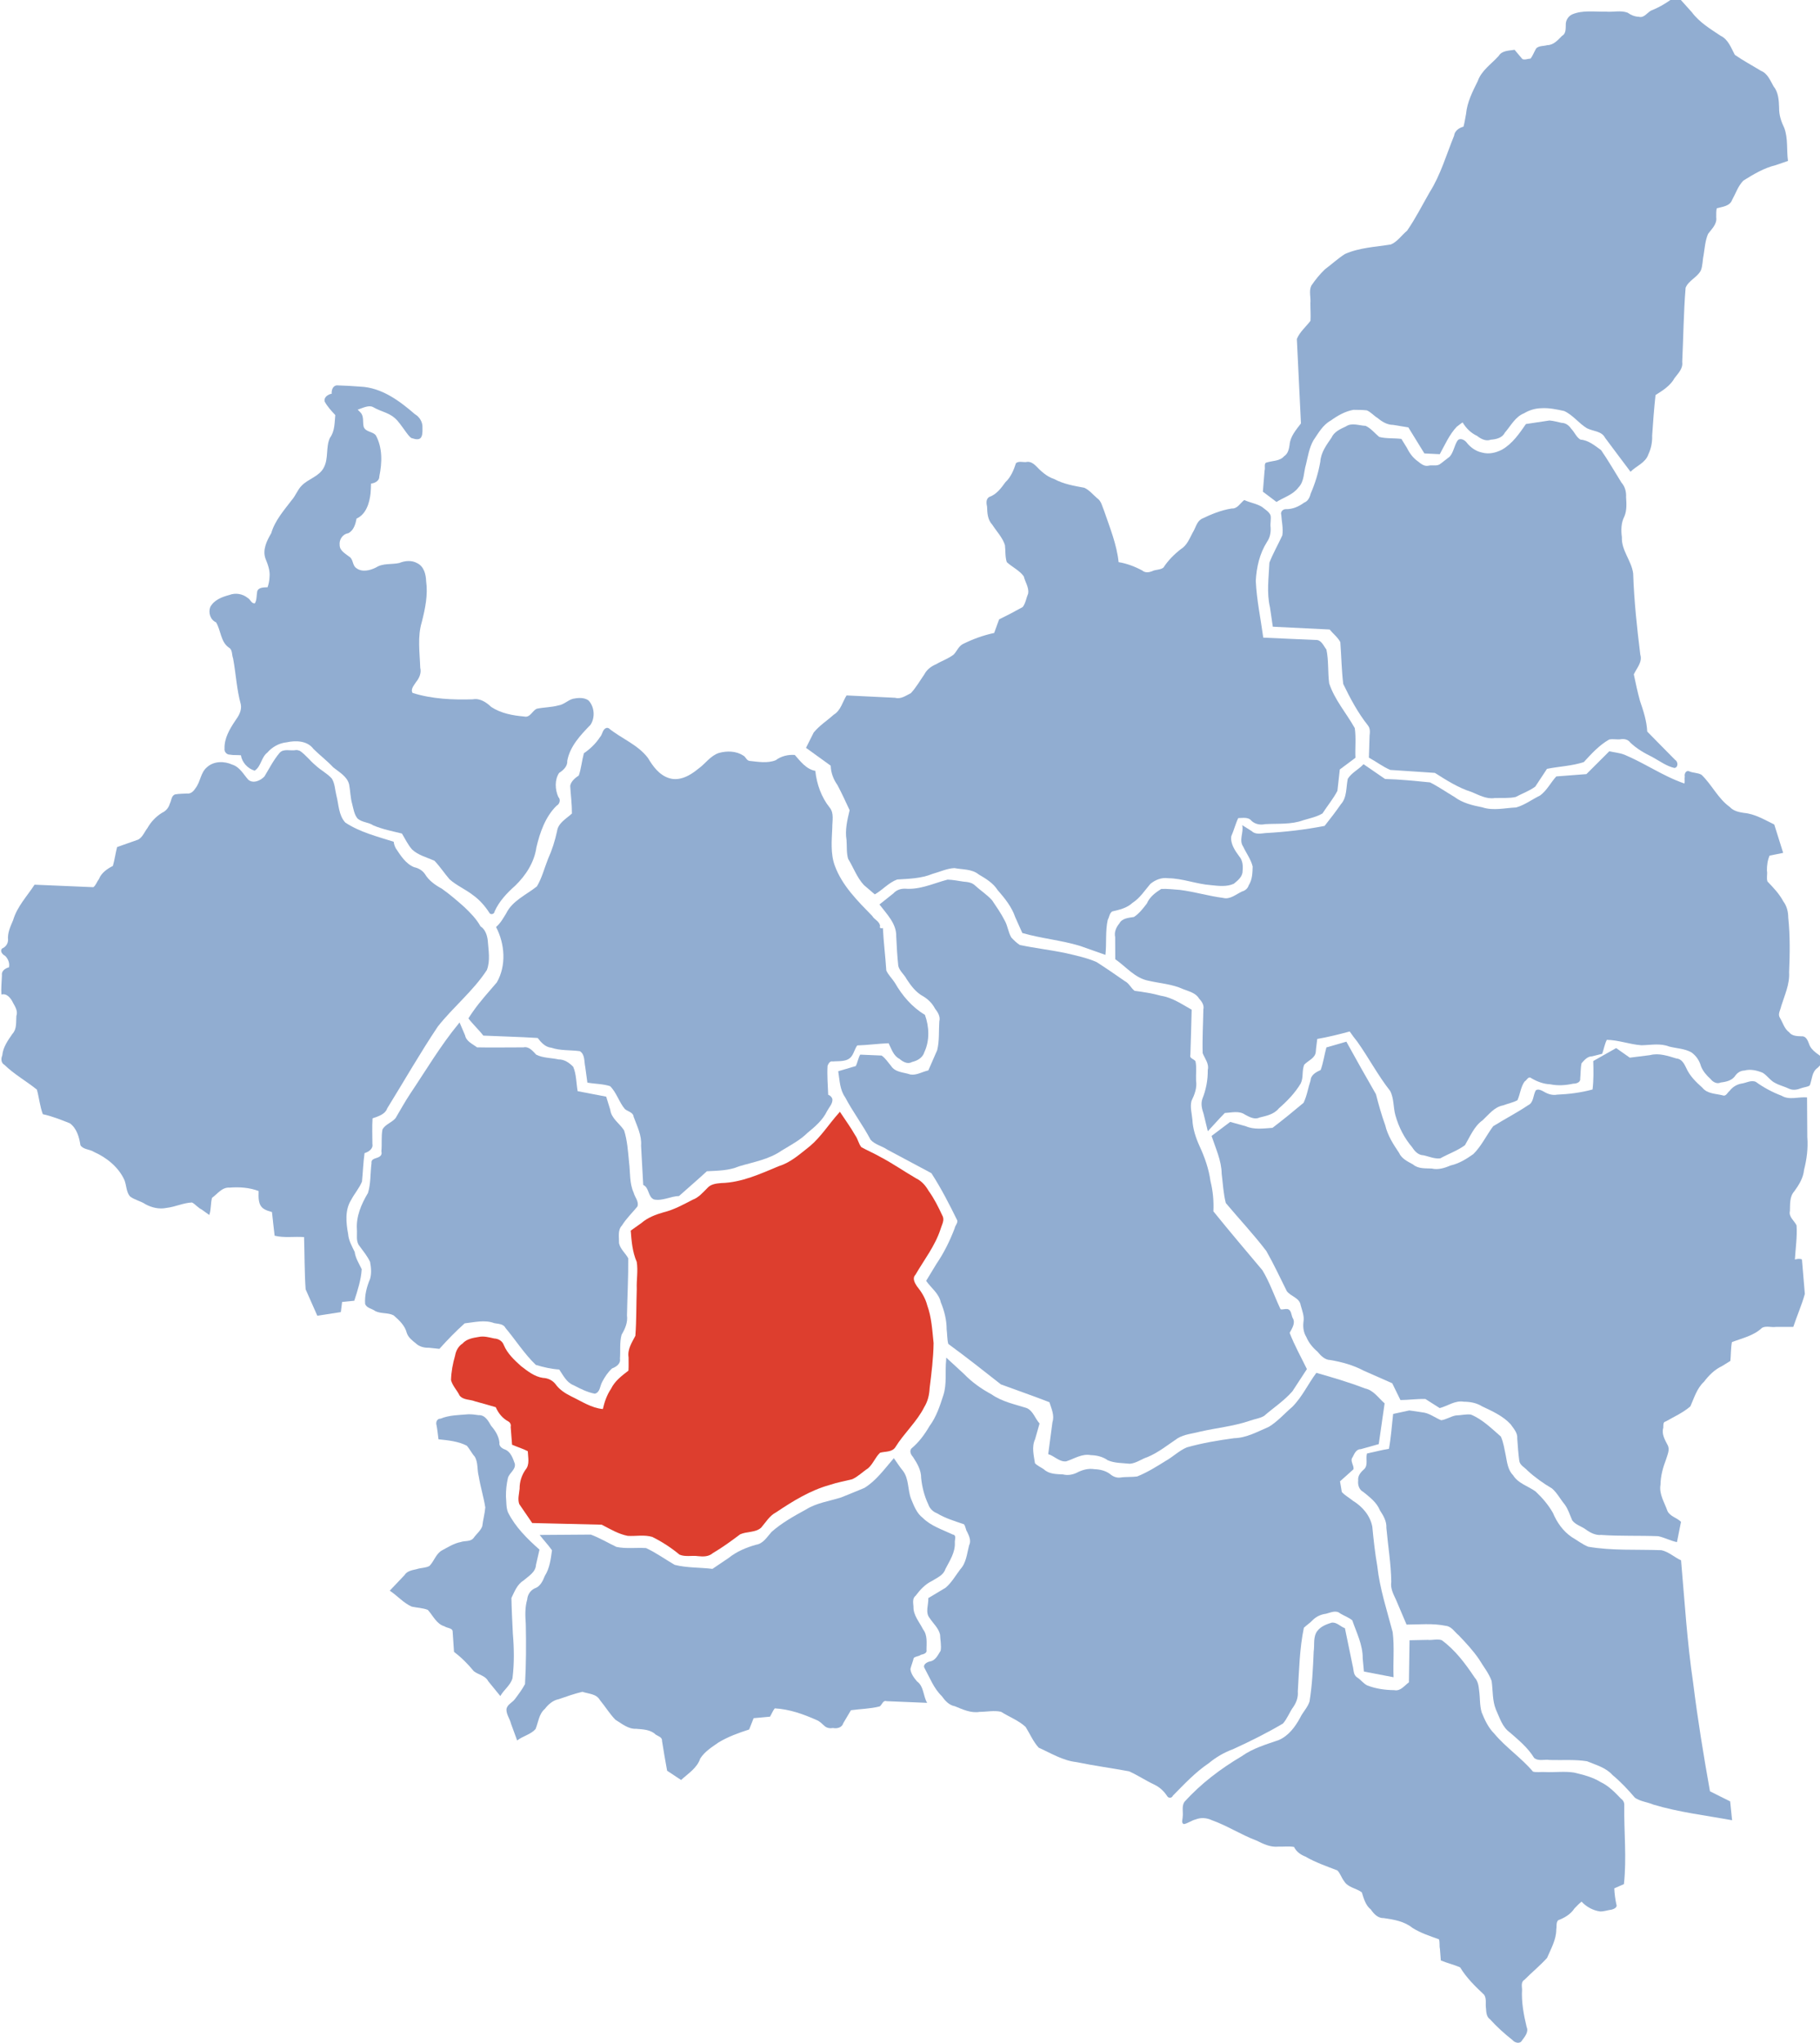
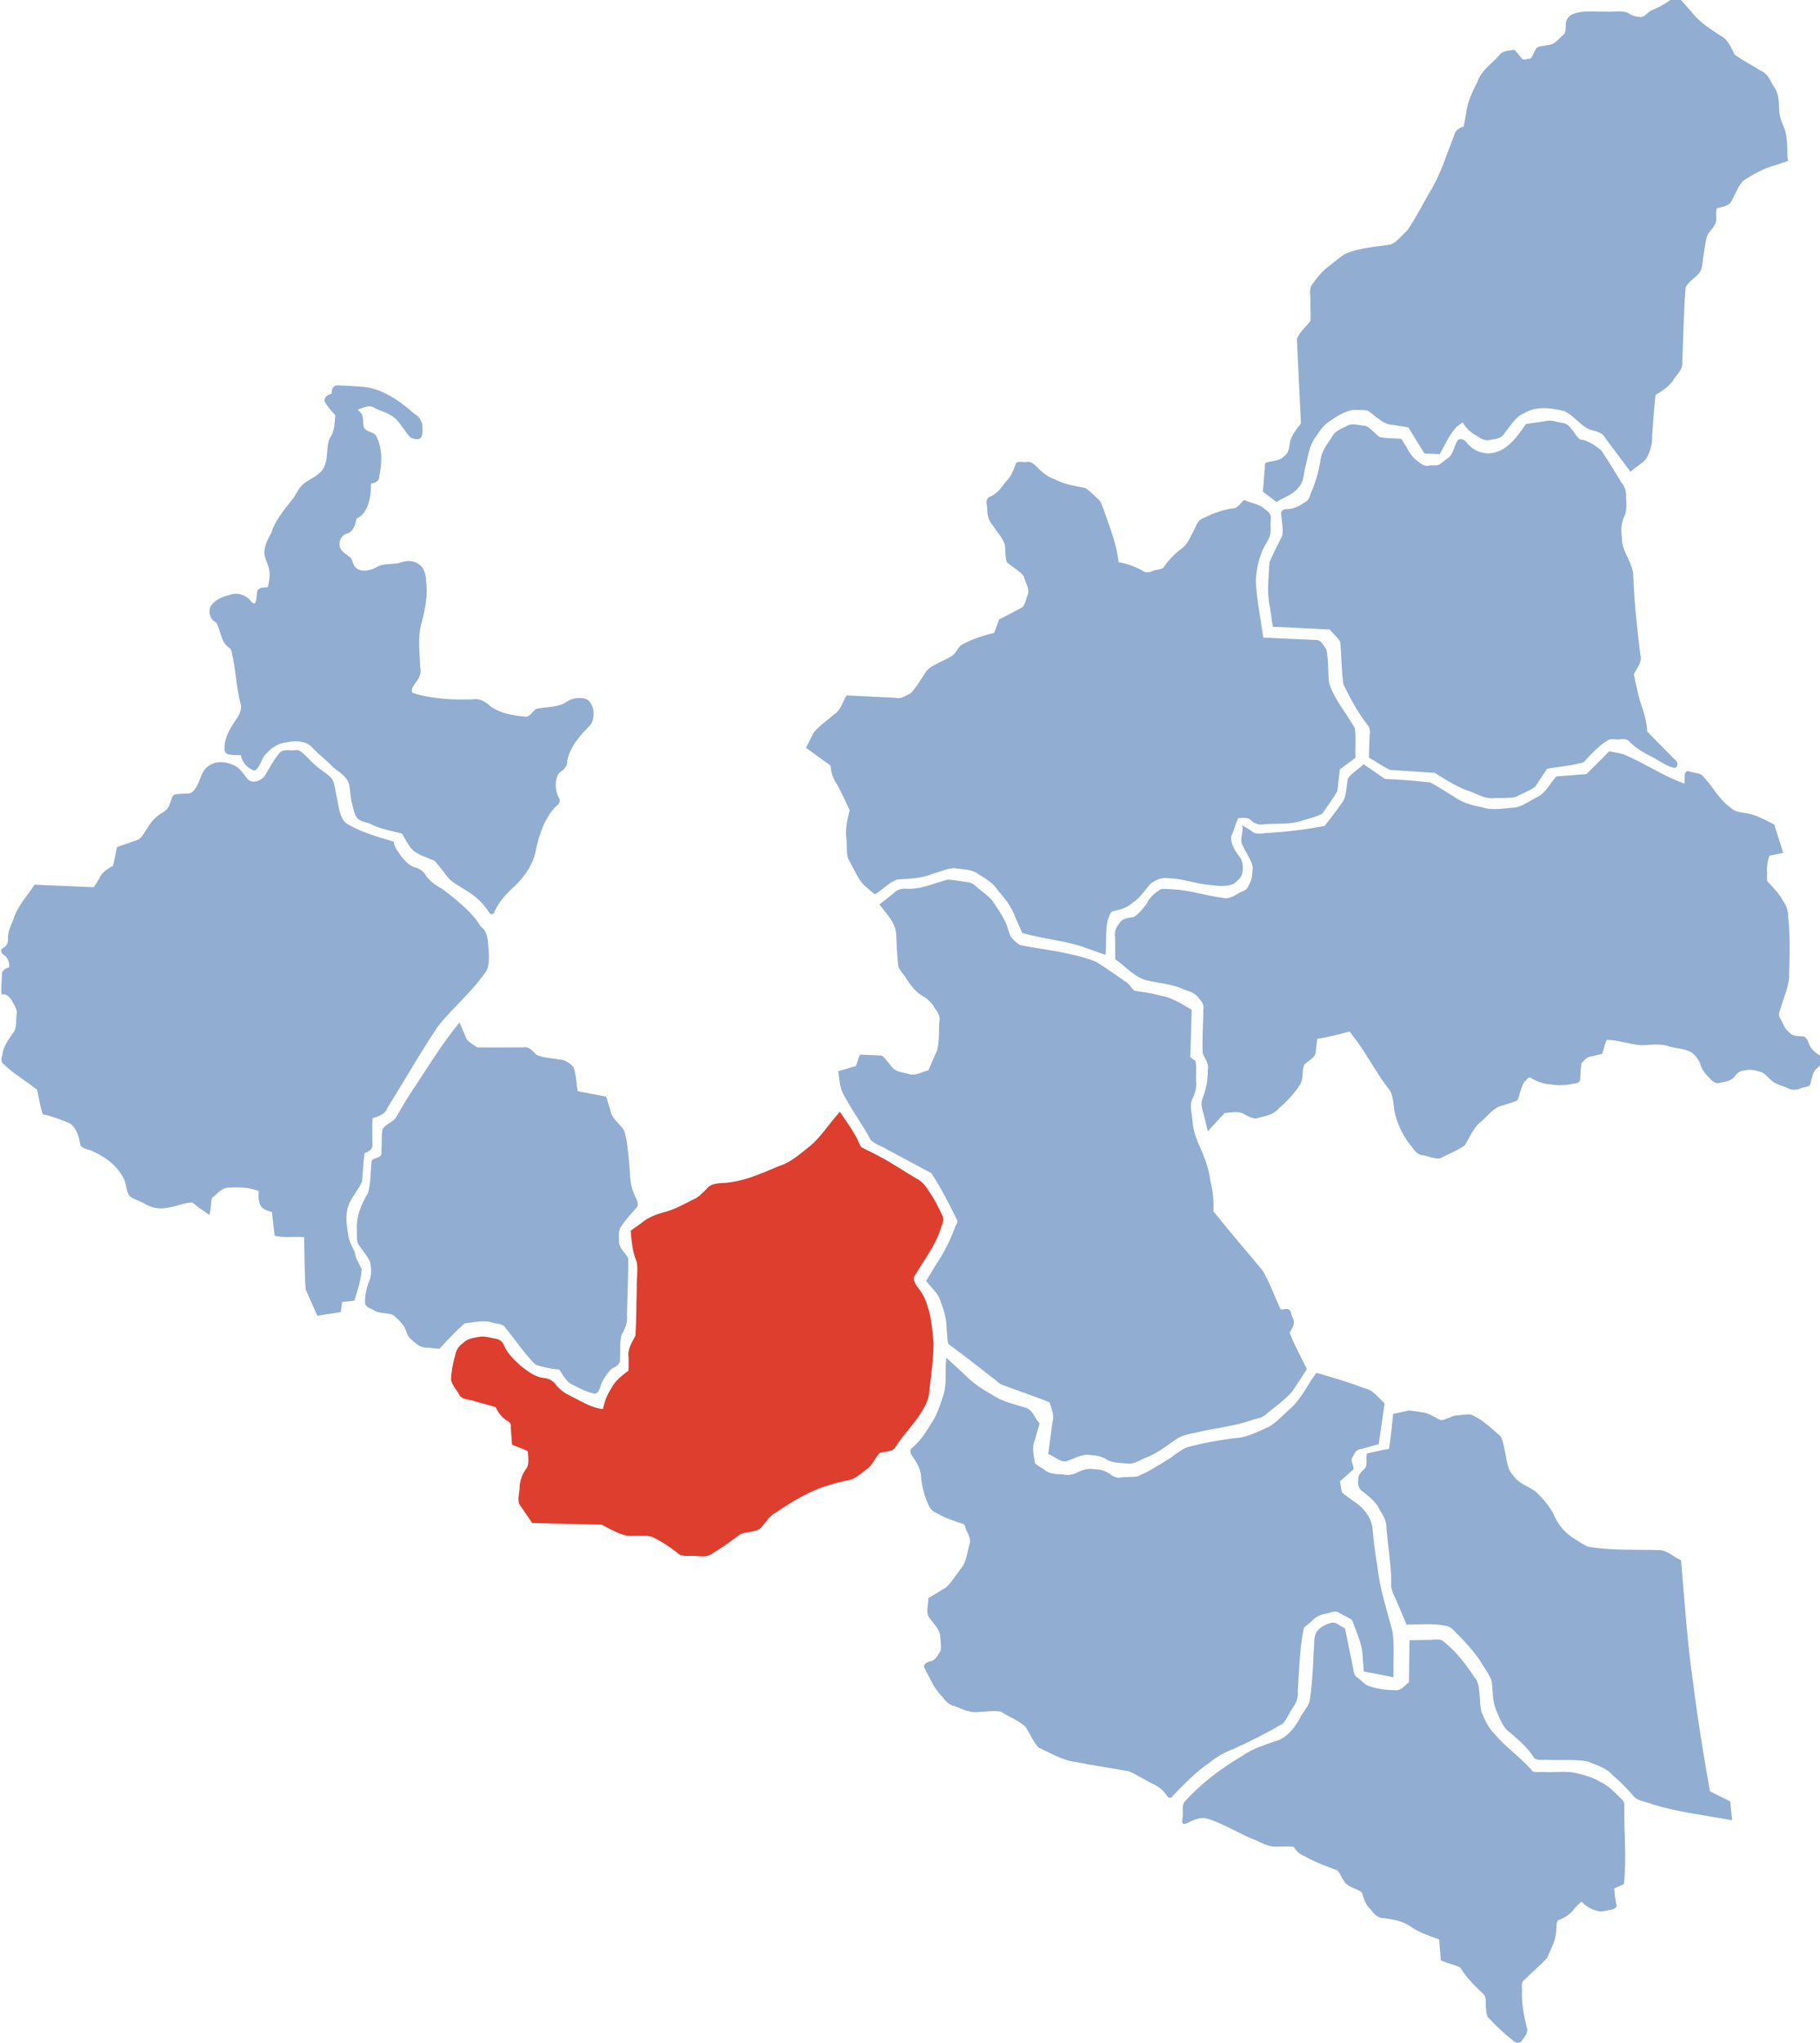
<svg xmlns="http://www.w3.org/2000/svg" version="1.0" width="3280.266" height="3681.98" id="svg1370">
  <defs id="defs1373" />
  <path d="M 606.906,694.469 C 599.741,695.22 597.198,703.437 597.844,709.594 C 591.135,710.566 582.864,716.284 585.344,723.969 C 590.23,732.987 597.535,740.743 604.312,748.031 C 602.924,762.094 603.501,777.14 594.688,789 C 586.747,805.917 592.612,826.044 583.562,842.719 C 575.311,858.717 555.636,862.851 543.688,875.219 C 536.216,882.674 532.937,893.18 525.992,901.017 C 511.841,919.688 495.507,937.984 488.86,960.875 C 480.898,974.441 472.66,990.891 478.562,1006.906 C 482.9,1017.525 486.986,1028.385 485.781,1040.125 C 485.502,1046.312 484.293,1052.42 482.312,1058.312 C 475.828,1058.658 465.712,1058.142 463.574,1065.896 C 462.252,1072.875 462.989,1081.284 459.375,1087.312 C 453.027,1088.071 451.408,1080.208 446.625,1077.688 C 437.377,1070.037 424.285,1067.89 413.095,1072.316 C 400.014,1075.746 385.491,1081.385 378.938,1094.031 C 375.156,1104.027 379.094,1117.189 389.375,1121.469 C 398.287,1136.045 397.469,1156.637 412.531,1167.094 C 419.357,1170.82 417.56,1180.152 420.094,1186.469 C 425.273,1214.083 426.517,1242.429 434.062,1269.562 C 436.072,1280.684 430.038,1290.479 423.844,1299.062 C 413.895,1313.936 404.121,1330.497 404.688,1348.906 C 403.781,1354.685 408.533,1360.188 414.375,1359.969 C 420.9,1361.285 427.625,1360.389 434.219,1361.125 C 436.225,1374.119 446.512,1385.122 459,1388.875 C 470.716,1381.311 470.741,1364.844 481.656,1356.469 C 490.42,1346.204 503.214,1339.089 516.781,1337.75 C 533.368,1334.061 554.017,1334.856 564.966,1349.698 C 576.386,1361.112 589.519,1370.919 600.539,1382.809 C 611.393,1391.682 625.586,1399.008 629.25,1413.688 C 631.5,1425.307 631.415,1437.298 634.733,1448.792 C 637.074,1457.769 638.395,1467.851 644.406,1475.094 C 652.453,1482.286 664.108,1481.549 672.875,1487.5 C 689.362,1494.495 707.065,1497.873 724.438,1502.156 C 730.26,1511.821 735.214,1522.444 742.688,1530.875 C 753.864,1541.427 769.426,1545.061 782.948,1551.151 C 793.039,1561.529 800.925,1573.925 810.344,1584.719 C 823.13,1596.103 839.481,1602.844 852.875,1613.438 C 864.911,1622.089 874.762,1633.562 882.688,1646.062 C 885.752,1648.984 891.173,1646.706 891.438,1642.562 C 899.633,1624.151 913.757,1609.292 928.594,1596.094 C 947.699,1577.63 962.953,1554.051 966.758,1527.269 C 973.104,1500.18 982.893,1471.983 1003.062,1452.094 C 1008.688,1449.179 1011.035,1441.11 1006.312,1436.312 C 1000.281,1422.842 999.469,1405.406 1007.695,1392.927 C 1015.309,1388.119 1023.191,1380.841 1022.438,1370.969 C 1027.274,1344.881 1046.374,1324.586 1064.281,1306.25 C 1072.998,1293.075 1071.512,1273.472 1060.531,1262.125 C 1052.603,1256.62 1041.796,1257.403 1032.719,1259.281 C 1023.254,1261.862 1016.434,1269.823 1006.538,1271.241 C 993.816,1274.839 979.957,1274.485 967.062,1277.344 C 959.152,1281.413 955.312,1293.757 944.781,1291.25 C 924.193,1289.47 902.894,1285.609 885.438,1274.062 C 876.572,1265.704 865.054,1257.875 852.251,1260.259 C 815.76,1261.41 778.423,1259.733 743.562,1248.75 C 739.462,1241.82 746.516,1234.669 749.938,1229.062 C 755.734,1221.973 759.824,1212.724 757.423,1203.439 C 756.521,1175.909 752.104,1147.538 760.301,1120.709 C 766.345,1096.787 771.541,1072.062 768.031,1047.281 C 767.613,1035.009 764.121,1020.948 752.188,1015.031 C 742.178,1009.248 729.867,1010.363 719.562,1014.625 C 705.792,1017.669 690.46,1014.587 677.973,1022.526 C 667.126,1028.158 652.337,1031.812 641.906,1023.594 C 634.733,1018.579 637.084,1007.432 629.094,1002.969 C 622.081,997.373 612.143,992.411 612.188,982.156 C 610.975,972.486 617.678,962.393 627.469,961.031 C 637.509,956.288 640.814,944.292 642.594,934.562 C 659.928,926.852 665.985,906.35 667.892,888.944 C 668.496,883.139 668.46,877.293 668.75,871.469 C 675.802,870.763 684.067,866.442 683.705,858.302 C 688.781,833.949 689.571,806.772 677.344,784.469 C 671.417,777.219 658.511,778.822 655.375,768.75 C 653.392,760.287 656.364,750.19 649.656,743.281 C 648.227,741.51 645.962,739.685 644.625,738.312 C 653.89,735.148 664.238,729.837 671.805,733.341 C 689.371,743.461 702.35,742.907 716.25,758.031 C 729.341,773.645 737.672,789.842 743.5,789.938 C 758.76,795.066 762.081,788.313 761.406,771.031 C 762.064,760.928 756.368,751.381 747.731,746.386 C 719.812,722.138 687.667,698.388 649.319,696.748 C 635.206,695.625 621.052,694.841 606.906,694.469 z " style="fill:#91add1" id="pomorskie" />
  <path d="M 533.375,1351.719 C 523.639,1353.819 511.015,1348.259 503.625,1357.125 C 492.834,1369.93 485.239,1385.102 476.594,1399.312 C 469.691,1406.722 456.394,1412.785 447.469,1405.156 C 438.793,1395.422 432.101,1382.234 418.719,1378 C 404.156,1371.363 385.384,1371.364 373.031,1382.625 C 361.465,1392.213 361.379,1408.83 352.438,1420.375 C 348.976,1425.816 343.925,1430.984 336.969,1430.031 C 329.892,1430.428 322.77,1430.38 315.844,1431.562 C 308.576,1433.765 309.112,1442.892 306.02,1448.435 C 303.983,1455.807 298.849,1461.7 291.92,1464.839 C 281.025,1471.626 272.093,1481.03 265.812,1492.156 C 260.373,1499.157 257.02,1508.903 248.896,1513.168 C 236.294,1517.639 223.693,1522.112 211.062,1526.5 C 208.108,1537.784 206.686,1549.447 203.406,1560.562 C 192.971,1565.843 182.73,1573.004 178.323,1584.201 C 174.78,1588.727 172.594,1595.817 168.251,1598.832 C 132.928,1597.326 97.607,1595.774 62.281,1594.344 C 48.738,1615.172 30.787,1633.847 23.696,1658.118 C 18.899,1669.517 13.191,1681.303 14.531,1694.031 C 14.352,1700.94 9.892,1707.007 3.625,1709.375 C -0.717,1714.266 4.69,1720.376 9.219,1722.562 C 14.564,1727.777 17.914,1735.769 16.125,1743.312 C 9.401,1744.755 2.104,1750.1 3.497,1757.843 C 3.085,1769.317 1.729,1780.792 2.531,1792.281 C 12.562,1789.488 19.81,1799.351 23.5,1807.188 C 27.587,1814.337 32.549,1822.458 29.5,1830.969 C 28.732,1841.98 30.579,1854.503 22.323,1863.254 C 14.17,1875.057 5.3,1887.378 4.094,1902.094 C 1.462,1907.852 1.885,1915.811 8.065,1919.067 C 25.629,1936.169 47.428,1948.309 66.469,1963.625 C 70.577,1978.274 71.819,1993.712 77.219,2007.969 C 94.025,2011.561 110.228,2018.128 126.125,2024.438 C 138.431,2033.746 142.766,2049.348 145,2063.906 C 150.385,2071.944 161.451,2070.858 169.008,2075.78 C 192.156,2086.034 213.671,2103.239 224.281,2126.688 C 228.029,2136.118 227.393,2147.916 234.188,2156 C 242.491,2162.547 253.438,2164.269 262.173,2170.202 C 273.739,2176.494 287.229,2179.529 300.281,2176.781 C 315.817,2175.056 330.578,2167.586 346.125,2167.062 C 352.452,2170.405 356.789,2176.535 363.319,2179.646 C 367.955,2182.933 372.566,2186.255 377.188,2189.562 C 380.77,2179.611 379.354,2168.566 382.188,2158.625 C 392.032,2151.649 400.035,2139.325 413.688,2140.281 C 431.375,2138.855 449.637,2140.122 466.156,2146.406 C 465.907,2157.506 464.803,2172.081 475.805,2178.704 C 480.163,2181.517 485.223,2182.892 490.188,2184.281 C 491.806,2198.487 493.198,2212.718 494.969,2226.906 C 512.353,2231.243 530.371,2228.043 548.031,2229.406 C 549.067,2260.771 548.689,2292.236 550.844,2323.531 C 557.865,2339.396 564.881,2355.262 571.906,2371.125 C 586.017,2368.853 600.142,2366.679 614.281,2364.594 C 615.04,2358.461 615.913,2352.392 616.594,2346.312 C 623.906,2345.585 631.218,2344.842 638.531,2344.125 C 644.54,2325.639 650.768,2306.624 651.906,2287.281 C 647.19,2277.123 640.657,2267.443 639.281,2256.156 C 634.257,2245.775 628.35,2235.594 627.448,2223.846 C 623.721,2203.519 621.334,2180.84 632.906,2162.438 C 638.774,2151.062 647.741,2141.112 652.437,2129.317 C 654.116,2112.278 654.687,2095.038 657.031,2078.125 C 664.264,2075.893 672.985,2070.385 671.188,2061.531 C 671.176,2046.159 670.451,2030.762 671.469,2015.406 C 681.491,2011.891 694.022,2008.438 697.96,1997.335 C 728.379,1948.147 756.987,1897.927 789.152,1849.904 C 816.998,1814.614 852.771,1786.024 877.5,1748.156 C 884.055,1731.129 880.343,1712.34 879.099,1694.73 C 878.013,1685.093 874.379,1674.714 866.031,1669.375 C 858.688,1655.977 847.262,1644.438 836.045,1633.886 C 823.274,1622.539 810.111,1611.294 796.151,1601.408 C 784.209,1594.952 772.874,1586.865 765.812,1575.094 C 761.226,1568.459 754.162,1564.44 746.438,1562.812 C 731.1,1556.609 722.144,1541.88 713.469,1528.938 C 711.487,1525.314 709.971,1521.186 709.594,1516.969 C 679.78,1507.42 648.718,1499.822 622.406,1482.406 C 610.079,1469.118 610.635,1449.631 606.193,1433.121 C 603.717,1423.141 603.617,1411.935 598.062,1403.094 C 589.806,1393.722 578.067,1388.12 569.036,1379.521 C 559.043,1371.399 551.197,1360.366 540.5,1353.156 C 538.278,1352.22 535.844,1351.555 533.375,1351.719 z " style="fill:#91add1" id="poznanskie" />
-   <path d="M 1093.5,1311.75 C 1085.638,1313.747 1086.27,1323.494 1081.281,1328.531 C 1073.805,1340.053 1063.611,1349.766 1052.344,1357.5 C 1048.73,1370.724 1047.631,1384.508 1043.25,1397.5 C 1036.629,1401.928 1029.137,1408.029 1027.697,1416.185 C 1028.645,1432.787 1030.951,1449.674 1030.812,1466.125 C 1020.62,1475.469 1005.895,1483.076 1003.954,1498.16 C 1000.186,1515.401 994.995,1531.946 987.708,1547.968 C 981.179,1564.446 976.739,1582.17 967.728,1597.354 C 948.53,1612.763 923.574,1623.028 912.312,1646.094 C 906.979,1654.751 901.981,1663.936 894.062,1670.594 C 909.941,1701.044 912.935,1739.88 895.469,1770.375 C 880.918,1787.521 865.478,1804.246 852.562,1822.781 C 849.679,1826.858 846.902,1831.035 844.25,1835.281 C 852.508,1846.268 862.746,1855.42 871.094,1866.312 C 903.756,1867.831 936.458,1868.52 969.094,1870.594 C 975.281,1878.749 982.913,1887.14 993.719,1888.156 C 1010.216,1893.765 1028.133,1892.005 1045.094,1894.375 C 1054.532,1900.158 1052.681,1913.158 1054.778,1922.574 C 1056.103,1932.045 1057.341,1941.528 1058.656,1951 C 1072.221,1953.525 1086.631,1953.173 1099.594,1957.406 C 1111.399,1969.077 1115.675,1986.166 1126.188,1998.562 C 1131.345,2003.17 1141.123,2004.28 1141.969,2012.438 C 1148.131,2029.297 1156.924,2046.162 1155.422,2064.622 C 1156.719,2088.227 1158.014,2111.832 1159.312,2135.438 C 1170.305,2140.22 1167.475,2156.827 1178.719,2161.625 C 1194.111,2164.756 1208.682,2155.799 1223.875,2155.375 C 1240.604,2140.511 1257.56,2125.902 1274.031,2110.781 C 1293.625,2109.726 1313.732,2109.748 1332.018,2101.893 C 1357.973,2094.113 1385.703,2089.527 1408.421,2073.769 C 1424.63,2063.8 1441.922,2054.953 1455.453,2041.507 C 1469.164,2030.315 1482.974,2018.479 1490.739,2002.178 C 1494.38,1995.451 1501.11,1988.773 1500.25,1980.688 C 1499.189,1977.123 1496.25,1974.048 1492.688,1972.938 C 1492.098,1955.526 1490.426,1937.931 1491.562,1920.594 C 1493.246,1916.719 1495.788,1911.652 1500.812,1912.906 C 1512.331,1911.855 1527.062,1914.155 1534.844,1903.531 C 1539.275,1897.594 1540.627,1889.916 1545.062,1884 C 1563.946,1883.453 1582.691,1880.798 1601.562,1880.062 C 1606.729,1890.15 1610.149,1902.703 1621.109,1908.167 C 1627.115,1913.411 1635.837,1918.495 1643.658,1913.882 C 1653.329,1911.742 1663.12,1906.128 1666.031,1896.031 C 1675.843,1875.122 1674.808,1850.319 1667.062,1828.938 C 1643.891,1815.111 1626.085,1794.237 1612.774,1770.99 C 1608.004,1763.497 1601.004,1757.029 1597.434,1748.971 C 1595.8,1723.385 1592.505,1697.928 1591.281,1672.312 C 1589,1673.732 1584.153,1672.441 1586.219,1669.188 C 1585.726,1660.491 1575.941,1657.506 1572.082,1650.691 C 1545.923,1623.826 1518.05,1596.433 1504.761,1560.526 C 1496.553,1538.418 1499.11,1514.454 1500.041,1491.384 C 1499.936,1479.418 1503.651,1465.508 1495.341,1455.363 C 1480.271,1436.569 1472.008,1412.926 1469.469,1389.188 C 1453.182,1386.291 1442.765,1372.132 1432.5,1360.531 C 1420.359,1359.638 1407.934,1362.652 1398.219,1369.969 C 1383.105,1376.037 1366.332,1372.852 1350.656,1371.219 C 1345.159,1370.286 1344.22,1363.739 1339.406,1361.562 C 1326.767,1353.168 1309.887,1352.982 1295.688,1356.938 C 1280.332,1361.972 1271.269,1376.435 1258.562,1385.438 C 1244.041,1397.479 1224.576,1408.737 1205.188,1402.094 C 1187.8,1396.327 1176.712,1380.878 1167.812,1365.938 C 1149.648,1341.871 1119.875,1331.003 1097,1312.312 C 1095.894,1311.868 1094.697,1311.614 1093.5,1311.75 z " style="fill:#91add1" id="warszawskie" />
  <path d="M 826.156,1845.281 C 793.76,1884.665 767.786,1928.733 739.406,1971 C 729.954,1985.27 721.681,2000.281 713,2014.938 C 706.303,2023.1 694.201,2026.145 689.312,2035.594 C 686.894,2048.457 688.663,2061.753 687.36,2074.776 C 689.335,2082.262 684.378,2085.108 677.979,2086.988 C 673.201,2088.586 668.735,2090.378 669.599,2096.118 C 667.24,2113.992 668.554,2132.791 663.188,2149.938 C 651.363,2169.652 641.677,2192.025 643.25,2215.562 C 644.003,2225.632 641.007,2237.104 648,2245.562 C 654.702,2254.711 662.055,2263.643 666.969,2274 C 668.853,2283.993 669.907,2294.732 667,2304.719 C 660.963,2318.871 656.98,2334.522 658.094,2350.031 C 661.225,2357.685 670.643,2358.274 676.531,2362.844 C 686.937,2367.917 699.333,2365.161 709.49,2370.516 C 719.544,2379.243 729.974,2388.905 733.258,2402.455 C 736.135,2410.525 742.984,2415.752 749.344,2420.844 C 755.717,2426.939 764.533,2429.129 773.171,2428.844 C 779.441,2429.48 785.694,2430.263 791.969,2430.844 C 806.275,2414.847 821.428,2399.191 837.5,2384.875 C 855.099,2382.939 873.572,2378.005 890.812,2384.5 C 897.96,2385.917 907.235,2385.584 911.041,2393.148 C 929.428,2415.008 945.041,2439.908 965.719,2459.719 C 979.387,2463.914 993.624,2467.14 1007.875,2468.062 C 1015.206,2478.602 1021.052,2491.477 1033.855,2496.417 C 1045.933,2502.776 1058.614,2509.117 1072.062,2511.656 C 1081.879,2509.3 1081.181,2497.285 1085.485,2490.109 C 1090.097,2481.33 1095.893,2472.624 1103.161,2466.087 C 1110.442,2463.403 1118.968,2457.737 1117.375,2448.75 C 1118.544,2434.287 1116.439,2419.264 1120.363,2405.252 C 1126.621,2394.882 1131.728,2383.044 1130.019,2370.626 C 1130.647,2336.323 1132.63,2301.867 1132.281,2267.656 C 1127.319,2258.282 1117.874,2251.095 1115.719,2240.438 C 1115.959,2229.775 1112.842,2216.995 1120.982,2208.505 C 1128.769,2195.898 1139.674,2185.571 1148.875,2174.25 C 1151.966,2165.223 1144.099,2157.581 1142.064,2149.323 C 1134.257,2132.163 1136.119,2112.829 1133.784,2094.448 C 1131.87,2075.265 1130.7,2055.579 1124.878,2037.182 C 1116.815,2024.499 1101.928,2015.962 1099.891,2000.004 C 1097.584,1992.113 1094.861,1984.249 1092.562,1976.312 C 1075.402,1973.107 1058.265,1969.777 1041.125,1966.469 C 1038.481,1951.899 1038.989,1936.314 1033.156,1922.562 C 1026.176,1915.344 1017.246,1909.054 1006.812,1909.25 C 993.398,1906.242 978.534,1906.872 966.344,1900.594 C 960.422,1894.299 953.279,1885.292 943.469,1887.5 C 915.625,1887.378 887.532,1888.109 859.844,1887.469 C 851.761,1881.401 840.404,1876.854 838.2,1865.8 C 834.885,1858.053 831.553,1850.314 828.25,1842.562 C 827.552,1843.469 826.854,1844.375 826.156,1845.281 z " style="fill:#91add1" id="lodzkie" />
  <path d="M 1512.031,2005.625 C 1494.264,2025.282 1480.08,2048.325 1459.906,2065.406 C 1442.463,2079.021 1425.652,2094.792 1404.07,2101.423 C 1370.555,2115.333 1336.797,2131.201 1299.884,2132.032 C 1290.975,2132.811 1281.161,2133.814 1274.938,2140.969 C 1266.883,2148.969 1259.362,2158.098 1248.248,2162.155 C 1231.337,2170.901 1214.649,2180.209 1196.031,2184.711 C 1181.639,2188.831 1167.504,2194.164 1156.019,2204.082 C 1149.626,2208.651 1143.232,2213.218 1136.812,2217.75 C 1138.224,2236.85 1139.853,2256.392 1147.594,2274.062 C 1150.278,2290.169 1146.953,2306.633 1147.656,2322.906 C 1146.705,2351.008 1147.22,2379.377 1145.156,2407.312 C 1138.924,2419.242 1130.523,2431.892 1132.906,2446.125 C 1132.799,2454.093 1133.292,2462.076 1132.688,2470.031 C 1120.663,2479.325 1108.074,2488.716 1101.341,2502.731 C 1093.882,2513.581 1089.389,2526.725 1086.562,2539.312 C 1065.972,2537.464 1048.308,2525.386 1030.024,2516.685 C 1018.83,2511.109 1008.159,2504.432 1000.906,2494.031 C 995.464,2487.226 987.153,2483.445 978.469,2483.156 C 963.205,2480.863 950.852,2470.973 938.954,2461.793 C 926.852,2450.845 914.389,2439.28 908,2423.875 C 905.331,2416.529 898.129,2412.409 890.594,2412.094 C 881.496,2410.098 872.098,2407.311 862.594,2409.375 C 852.246,2411.051 840.983,2412.934 833.688,2421.219 C 826.134,2426.01 821.762,2434.247 820.25,2442.906 C 816.07,2457.237 813.285,2472.256 812.875,2487.094 C 815.574,2497.566 823.847,2505.464 828.375,2515 C 835.058,2523.419 847.171,2521.663 856.281,2525.438 C 868.771,2528.814 881.158,2532.304 893.531,2535.969 C 898.202,2546.785 905.834,2556.23 916.375,2561.75 C 919.794,2563.746 921.417,2567.664 920.421,2571.497 C 921.249,2582.196 922.079,2592.895 922.906,2603.594 C 932.267,2607.699 942.186,2610.536 951.25,2615.281 C 951.606,2626.416 955.216,2639.45 947.057,2648.75 C 940.192,2658.718 936.348,2670.605 936.531,2682.688 C 935.719,2691.837 932.649,2701.821 935.939,2710.669 C 943.708,2722.013 951.375,2733.427 959.219,2744.719 C 1000.968,2745.718 1042.719,2746.69 1084.469,2747.688 C 1099.52,2755.475 1114.595,2764.614 1131.344,2767.844 C 1146.126,2768.751 1161.622,2765.315 1175.91,2769.902 C 1193.371,2778.524 1209.779,2789.291 1224.75,2801.688 C 1235.368,2806.169 1247.298,2802.798 1258.405,2804.428 C 1267.479,2805.443 1277.547,2805.375 1284.716,2798.974 C 1301.897,2788.849 1318.121,2777.025 1334,2765.062 C 1346.072,2759.579 1361.597,2762.268 1371.812,2753.094 C 1380.304,2743.303 1386.979,2731.447 1398.945,2725.328 C 1429.002,2705.158 1460.257,2685.867 1495.39,2676.06 C 1508.679,2671.558 1522.579,2669.221 1536.094,2665.75 C 1546.566,2661.009 1554.818,2652.397 1564.438,2646.188 C 1573.514,2638.442 1577.583,2625.996 1586.188,2618.031 C 1595.524,2615.403 1608.015,2617.343 1613.906,2607.812 C 1629.512,2582.59 1652.538,2562.288 1665.889,2535.633 C 1672.185,2525.484 1674.951,2513.711 1675.472,2501.821 C 1678.84,2474.839 1682.282,2447.616 1682.651,2420.388 C 1680.283,2397.467 1679.068,2374.125 1671.156,2352.312 C 1667.894,2339.419 1660.736,2328.015 1652.456,2317.786 C 1648.679,2311.945 1643.892,2303.612 1649.863,2297.427 C 1665.622,2270.315 1685.46,2245.137 1695.213,2215.026 C 1697.378,2207.267 1703.056,2198.767 1698.531,2190.844 C 1691.31,2175.323 1683.776,2160.025 1673.688,2146.094 C 1668.344,2136.729 1661.138,2128.399 1651.351,2123.69 C 1629.614,2111.111 1608.933,2096.616 1586.646,2084.942 C 1575.522,2078.515 1563.66,2073.609 1552.531,2067.406 C 1547.375,2061.239 1546.378,2052.744 1541.504,2046.194 C 1533.148,2031.45 1523.061,2017.758 1513.75,2003.562 C 1513.177,2004.25 1512.604,2004.938 1512.031,2005.625 z " style="fill:#dd3e2e" id="kieleckie" />
-   <path d="M 844,2548.719 C 827.228,2550.211 809.719,2550.044 794,2556.656 C 787.752,2556.315 784.961,2563.194 786.781,2568.406 C 788.414,2576.767 789.139,2585.34 790.312,2593.812 C 807.584,2595.634 825.584,2597.293 841.156,2605.25 C 846.605,2611.106 849.936,2618.751 855.344,2624.656 C 862.115,2635.356 859.631,2648.711 862.868,2660.577 C 865.923,2679.409 871.693,2697.844 874.656,2716.562 C 873.716,2727.937 870.551,2739.165 869.219,2750.469 C 866.104,2758.861 858.538,2764.498 853.5,2771.75 C 847.912,2778.797 838.002,2776.225 830.4,2778.974 C 818.001,2781.331 807.307,2788.308 796.406,2794.125 C 785.546,2800.376 782.444,2813.541 774,2822.062 C 767.273,2825.813 758.832,2825.274 751.562,2827.625 C 743.298,2829.708 733.813,2830.758 728.91,2838.751 C 720.086,2848.085 711.362,2857.373 702.438,2866.656 C 716.139,2875.536 727.113,2888.795 742.106,2895.381 C 751.667,2897.46 761.948,2897.666 771,2901.188 C 780.443,2911.487 786.605,2926.721 801.154,2930.887 C 805.612,2934.214 815.442,2933.706 815.797,2939.962 C 816.636,2952.308 817.472,2964.654 818.312,2977 C 831.693,2987.02 843.411,2998.844 853.969,3011.75 C 862.316,3018.264 874.827,3019.644 879.974,3029.838 C 887.233,3038.757 894.436,3047.681 901.75,3056.531 C 908.078,3045.124 920.212,3037.119 923.698,3024.287 C 927.013,2997.619 926.581,2970.691 924.344,2943.969 C 923.327,2922.59 922.139,2901.215 921.75,2879.812 C 927.278,2868.43 932.02,2855.421 943.312,2848.5 C 952.367,2840.463 965.37,2833.618 966.059,2819.981 C 968.143,2810.87 970.195,2801.752 972.344,2792.656 C 950.307,2773.078 928.914,2752.12 915.562,2725.438 C 912.013,2716.514 912.855,2706.569 911.894,2697.094 C 911.713,2685.689 913.012,2674.238 915.531,2663.281 C 918.251,2654.036 929.744,2648.519 927.906,2637.906 C 924.39,2628.24 920.869,2616.805 910.5,2612.312 C 905.105,2610.602 898.985,2606.253 900.156,2599.844 C 899.072,2588.2 892.643,2578.083 885.188,2569.5 C 880.177,2560.919 874.353,2549.682 862.625,2550.312 C 856.477,2549.334 850.264,2548.608 844,2548.719 z " style="fill:#91add1" id="slaskie" />
-   <path d="M 1609.312,2629.812 C 1593.406,2648.251 1578.925,2668.585 1557.875,2681.469 C 1543.959,2687.162 1530.089,2693.094 1516.18,2698.514 C 1494.885,2705.343 1471.991,2708.233 1452.67,2720.314 C 1431.047,2732.157 1409.039,2744.396 1390.562,2760.75 C 1382.558,2769.753 1375.593,2781.892 1362.59,2783.842 C 1344.904,2788.878 1327.698,2795.999 1313.31,2807.614 C 1303.571,2814.19 1293.832,2820.767 1284.094,2827.344 C 1261.474,2824.567 1238.17,2825.678 1216.077,2820.116 C 1198.815,2810.102 1182.496,2798.209 1164.438,2789.844 C 1146.638,2788.699 1128.336,2791.485 1110.882,2787.687 C 1095.547,2780.297 1080.743,2771.487 1064.844,2765.531 C 1034.115,2765.751 1003.385,2765.965 972.656,2766.188 C 979.855,2775.565 988.062,2784.164 994.875,2793.812 C 992.708,2809.788 990.711,2826.234 981.929,2840.025 C 978.397,2849.292 973.438,2859.442 963.281,2862.656 C 955.718,2866.468 950.785,2874.193 950.188,2882.594 C 945.925,2897.033 946.635,2912.191 947.656,2927.031 C 948.394,2963.002 948.324,2999.147 946.25,3035 C 941.094,3044.682 934.48,3053.399 927.938,3062.156 C 923.195,3068.505 913.465,3072.083 912.781,3080.781 C 912.66,3089.956 919.011,3097.549 921.013,3106.316 C 924.749,3116.393 928.431,3126.49 932.094,3136.594 C 942.41,3128.498 956.424,3125.937 965.25,3116.031 C 970.347,3103.621 971.18,3088.855 982.091,3079.587 C 988.408,3071.339 996.656,3064.156 1007.111,3062.13 C 1021.14,3057.364 1035.373,3052.161 1049.719,3048.875 C 1060.759,3052.69 1074.856,3052.263 1081.305,3063.849 C 1090.879,3075.384 1098.75,3088.542 1109.174,3099.195 C 1120.672,3106.209 1132.104,3116.184 1146.494,3115.551 C 1158.806,3116.564 1172.51,3116.833 1181.906,3126.062 C 1186.318,3128.946 1193.892,3130.721 1193.223,3137.456 C 1196.145,3155.367 1198.968,3173.298 1202.375,3191.125 C 1210.793,3196.606 1219.181,3202.148 1227.562,3207.781 C 1240.169,3196.21 1256.368,3186.276 1262.031,3169.219 C 1269.914,3156.651 1283.021,3148.484 1294.973,3140.189 C 1312.096,3129.848 1331.168,3122.891 1350.25,3116.781 C 1352.966,3110.004 1355.602,3103.193 1358.281,3096.406 C 1368.126,3095.509 1377.968,3094.59 1387.812,3093.688 C 1390.705,3088.837 1393.037,3082.853 1396.344,3078.719 C 1422.63,3080.115 1447.776,3089.058 1471.656,3099.688 C 1477.782,3102.089 1481.925,3106.861 1486.688,3111 C 1490.766,3114.269 1496.299,3115.09 1501.344,3114.094 C 1508.497,3115.634 1517.68,3113.36 1519.822,3105.483 C 1524.444,3097.676 1529.066,3089.869 1533.688,3082.062 C 1550.862,3079.681 1568.765,3079.557 1585.5,3075.188 C 1589.891,3072.311 1591.274,3063.53 1597.937,3065.76 C 1622.312,3066.764 1646.686,3067.802 1671.062,3068.781 C 1663.638,3056.486 1665.366,3039.045 1652.688,3030.031 C 1647.315,3023.655 1641.656,3016.155 1640.875,3007.719 C 1642.56,3001.078 1645.284,2994.588 1646.875,2987.969 C 1650.319,2984.635 1655.964,2985.227 1659.719,2982.188 C 1664.123,2981.222 1671.398,2979.419 1669.844,2973.25 C 1669.934,2960.826 1671.908,2946.839 1663.688,2936.375 C 1657.157,2923.066 1645.813,2910.99 1646.376,2895.259 C 1645.874,2888.488 1644.15,2880.522 1650.284,2875.721 C 1658.312,2864.998 1667.552,2854.918 1679.755,2849.128 C 1688.793,2843.313 1700.425,2838.852 1703.889,2827.733 C 1711.628,2812.673 1721.88,2797.662 1720.969,2779.844 C 1720.516,2774.532 1724.734,2766.589 1717.062,2765.375 C 1698.408,2756.534 1677.889,2750.165 1662.947,2735.239 C 1652.174,2726.997 1647.334,2713.863 1642.312,2701.781 C 1635.599,2685.219 1638.667,2665.478 1627.469,2650.719 C 1621.417,2643.456 1616.553,2635.448 1611,2627.812 C 1610.438,2628.479 1609.875,2629.146 1609.312,2629.812 z " style="fill:#91add1" id="krakowskie" />
  <path d="M 1851.656,832.312 C 1845.036,834.033 1836.543,829.938 1831.094,834.75 C 1827.047,847.241 1821.848,859.993 1812.062,869.023 C 1804.263,879.919 1795.745,891.296 1782.625,895.75 C 1776.7,899.701 1777.757,907.358 1779.06,913.279 C 1779.278,924.611 1780.173,936.89 1788.391,945.539 C 1796.159,957.626 1806.976,968.717 1811.25,982.438 C 1812.475,992.568 1811.407,1003.432 1814.562,1013.031 C 1824.324,1022.055 1837.243,1027.737 1845.156,1038.594 C 1847.614,1048.84 1854.77,1058.653 1853.156,1069.469 C 1849.714,1077.442 1848.575,1087.082 1843.312,1093.952 C 1829.297,1101.735 1815.199,1109.2 1800.75,1116.219 C 1797.716,1124.365 1794.799,1132.555 1791.812,1140.719 C 1772.244,1144.821 1753.195,1151.826 1735.406,1160.688 C 1727.492,1164.758 1724.728,1173.649 1718.75,1179.719 C 1709.275,1187.069 1697.462,1190.899 1687.165,1197.052 C 1678.372,1200.765 1670.483,1206.577 1666,1215.281 C 1658.142,1226.6 1651.193,1238.918 1641.844,1249 C 1632.984,1253.497 1623.784,1260.488 1613.314,1257.514 C 1584.147,1256.091 1554.979,1254.681 1525.812,1253.25 C 1518.421,1264.966 1515.361,1280.51 1502.617,1287.995 C 1490.688,1298.776 1476.637,1307.644 1466.552,1320.144 C 1461.929,1329.335 1457.369,1338.557 1452.688,1347.719 C 1467.555,1358.426 1482.397,1369.138 1497.219,1379.906 C 1497.539,1392.502 1502.06,1404.511 1509.312,1414.688 C 1517.178,1429.495 1524.247,1444.812 1531.312,1460.125 C 1527.155,1477.556 1522.729,1495.732 1525.745,1513.842 C 1526.65,1525.078 1525.39,1536.958 1528.631,1547.737 C 1538.172,1563.293 1544.439,1581.437 1557.024,1594.983 C 1563.604,1600.585 1570.078,1606.249 1576.688,1611.812 C 1590.718,1603.819 1601.783,1590.526 1617.091,1584.96 C 1638.542,1583.73 1660.511,1583.137 1680.625,1574.875 C 1693.754,1571.308 1706.519,1565.082 1720.142,1564.417 C 1734.901,1567.311 1751.588,1565.785 1763.953,1575.866 C 1776.703,1583.367 1789.884,1591.204 1797.978,1603.934 C 1810.801,1618.639 1823.384,1634.083 1829.736,1652.741 C 1834.012,1662.296 1838.353,1671.822 1842.562,1681.406 C 1876.747,1691.298 1912.564,1694.325 1946.56,1704.66 C 1961.835,1710.046 1977.124,1715.39 1992.375,1720.844 C 1994.658,1699.947 1992.016,1678.382 1996.5,1657.875 C 1999.227,1652.975 1999.675,1645.677 2004.562,1642.562 C 2017.522,1639.569 2031.194,1636.439 2041.125,1627.094 C 2054.487,1618.58 2063.232,1604.745 2073.219,1593.031 C 2081.982,1585.679 2093.53,1580.976 2105.122,1582.677 C 2131.423,1582.908 2156.294,1593.262 2182.336,1595.12 C 2196.01,1596.594 2211.033,1598.504 2223.809,1592.622 C 2230.942,1586.683 2239.573,1580.022 2239.562,1569.812 C 2240.552,1560.478 2239.876,1550.499 2233.406,1543.156 C 2225.808,1532.845 2217.318,1520.383 2219.188,1507.031 C 2223.932,1496.473 2226.827,1484.395 2231.75,1474.312 C 2239.759,1474.297 2250.026,1471.904 2255.656,1479.281 C 2262.268,1485.463 2271.662,1487.116 2280.308,1485.213 C 2303.298,1483.904 2327.133,1486.262 2349.088,1478.138 C 2360.729,1474.663 2373.097,1472.145 2383.531,1465.969 C 2392.346,1452.288 2403.01,1439.621 2410.5,1425.156 C 2411.927,1412.333 2413.354,1399.51 2414.781,1386.688 C 2424.135,1379.611 2433.538,1372.599 2442.969,1365.625 C 2442.119,1347.833 2444.376,1329.779 2441.75,1312.156 C 2426.66,1285.184 2405.369,1261.114 2395.656,1231.5 C 2392.932,1211.362 2394.935,1190.501 2390.625,1170.5 C 2385.459,1163.986 2381.637,1152.914 2371.625,1153.281 C 2340.036,1152.091 2308.437,1150.454 2276.844,1149.094 C 2272.216,1114.957 2264.902,1081.136 2263.366,1046.787 C 2264.661,1022.045 2270.28,997.633 2283.634,976.497 C 2288.965,968.863 2290.704,959.629 2290.079,950.438 C 2289.041,943.199 2291.333,935.786 2290,928.688 C 2287.172,921.931 2280.142,918.195 2274.75,913.656 C 2264.912,907.471 2253.028,906.031 2242.594,901.094 C 2235.341,906.658 2230.428,917.076 2219.889,916.414 C 2200.745,919.396 2182.695,926.863 2165.469,935.219 C 2156.614,940.472 2154.95,951.57 2149.68,959.734 C 2143.943,970.507 2139.329,982.922 2128.375,989.562 C 2116.213,998.996 2105.319,1009.993 2096.906,1022.875 C 2091.097,1027.428 2082.728,1026.062 2076.188,1029.531 C 2070.511,1031.695 2063.873,1032.537 2058.906,1028.219 C 2045.523,1021.01 2030.998,1015.483 2016.094,1013.062 C 2012.862,981.317 2000.426,951.286 1990.228,921.276 C 1986.642,913.067 1985.229,902.969 1977.281,897.719 C 1969.855,891.358 1963.303,883.1 1954.332,879.023 C 1935.608,875.576 1916.637,872.349 1899.873,863.221 C 1886.254,858.854 1875.817,848.732 1866.094,838.719 C 1862.181,835.055 1857.237,831.917 1851.656,832.312 z " style="fill:#91add1" id="bialostockie" />
  <path d="M 2792.594,757.781 C 2778.479,759.906 2764.365,762.035 2750.25,764.156 C 2738.28,781.481 2725.727,799.9 2706.906,810.438 C 2696.062,816.007 2683.524,818.978 2671.406,815.625 C 2659.794,813.32 2649.914,806.071 2642.875,796.844 C 2639.131,792.344 2630.943,788.375 2626.719,794.375 C 2621.01,803.337 2619.89,814.857 2612.906,822.875 C 2606.661,827.418 2600.932,832.588 2594.562,836.938 C 2588.424,840.38 2581.159,837.55 2574.503,839.266 C 2566.828,840.908 2560.933,835.646 2555.36,831.302 C 2546.82,825.292 2540.55,816.88 2535.975,807.463 C 2532.619,801.993 2529.136,796.525 2525.812,791 C 2512.567,789.282 2498.496,790.738 2485.77,787.382 C 2477.825,780.782 2470.905,771.842 2461.312,767.438 C 2449.605,767.043 2436.48,761.142 2425.757,768.499 C 2415.729,773.127 2404.412,778.157 2399.729,788.928 C 2390.695,801.993 2380.737,815.444 2379.666,831.904 C 2376.228,851.756 2370.354,871.055 2362.312,889.531 C 2360.688,896.33 2357.375,903.286 2350.406,905.844 C 2340.791,913.012 2329.448,917.904 2317.281,917.562 C 2311.997,917.584 2307.498,922.479 2309.281,927.844 C 2310.095,940.054 2313.051,952.575 2311.229,964.717 C 2303.701,981.222 2294.492,997.075 2287.906,1014 C 2286.759,1040.828 2282.671,1068.127 2288.957,1094.614 C 2290.644,1106.222 2292.414,1117.819 2294.031,1129.438 C 2328.173,1131.206 2362.324,1132.771 2396.469,1134.469 C 2402.661,1142.123 2411.155,1148.453 2415.699,1157.185 C 2417.617,1182.285 2417.955,1207.609 2420.969,1232.562 C 2433.583,1258.654 2447.244,1284.324 2465.25,1307.062 C 2469.66,1312.418 2469.322,1319.238 2468.464,1325.623 C 2468.032,1338.873 2467.61,1352.124 2467.219,1365.375 C 2480.145,1372.403 2492.153,1381.677 2505.719,1387.5 C 2532.51,1389.292 2559.302,1391.083 2586.094,1392.875 C 2607.168,1406.168 2628.268,1419.722 2652.125,1427.219 C 2665.493,1432.7 2679.018,1440.524 2694.062,1438.197 C 2706.585,1437.703 2719.593,1438.966 2731.788,1436.278 C 2743.405,1429.94 2756.479,1425.507 2767.125,1417.531 C 2774.156,1406.875 2781.188,1396.219 2788.219,1385.562 C 2810.221,1381.173 2833.313,1380.404 2854.562,1373.375 C 2868.384,1358.284 2882.45,1342.848 2900.25,1332.75 C 2907.412,1331.054 2914.857,1333.518 2922.155,1332.051 C 2928.377,1331.355 2934.572,1333.021 2938.336,1338.201 C 2949.95,1349.388 2963.927,1357.334 2978.275,1364.37 C 2991.162,1371.415 3003.585,1380.758 3017.906,1384 C 3025.199,1383.017 3024.516,1372.493 3019.114,1369.378 C 3002.439,1352.271 2985.44,1335.518 2968.875,1318.375 C 2967.958,1299.245 2961.979,1281.119 2955.833,1263.138 C 2951.508,1247.359 2947.966,1231.205 2944.688,1215.281 C 2949.878,1204.043 2960.524,1193.268 2956.411,1179.871 C 2950.39,1131.268 2945.108,1082.494 2943.531,1033.531 C 2940.661,1010.586 2922.073,991.942 2923.197,968.167 C 2921.494,955.366 2921.705,941.955 2927.812,930.406 C 2932.293,919.422 2931.486,907.468 2930.75,895.906 C 2931.306,886.459 2928.87,876.914 2922.49,869.808 C 2910.302,850.305 2898.759,830.087 2885.688,811.156 C 2874.377,803.158 2863.04,793.212 2848.594,792.281 C 2840.973,787.823 2837.917,778.789 2831.852,772.689 C 2827.98,766.796 2821.898,762.12 2814.582,762.054 C 2807.28,760.514 2800.051,758.275 2792.594,757.781 z " style="fill:#91add1" id="nowogrodzkie" />
  <path d="M 3020.438,-7.406 C 3006.926,3.467 2991.849,12.817 2975.625,19.125 C 2968.443,23.178 2963.085,32.848 2953.596,30.209 C 2946.316,29.999 2939.41,27.086 2933.562,22.875 C 2920.913,18.129 2907.198,22.194 2894.094,20.956 C 2873.997,21.477 2852.461,17.836 2833.562,25.938 C 2826.024,29.478 2821.464,37.5 2822.073,45.747 C 2821.807,52.38 2822.323,60.841 2815.489,64.496 C 2808.008,71.96 2800.142,81.334 2788.594,81.375 C 2782.085,83.347 2773.377,82.131 2768.634,87.402 C 2765.135,93.312 2762.796,100.053 2758.688,105.562 C 2753.846,105.73 2748.141,108.458 2743.797,106.42 C 2739.152,100.83 2734.469,95.273 2729.781,89.719 C 2719.904,91.452 2707.056,90.858 2701.188,100.75 C 2688.141,115.337 2670.298,126.745 2663.508,145.934 C 2654.186,164.833 2644.281,183.971 2642.353,205.249 C 2640.814,212.877 2639.784,220.994 2637.688,228.281 C 2629.705,230.281 2621.758,235.873 2620.756,244.617 C 2606.7,279.094 2596.474,315.295 2576.48,346.863 C 2563.234,369.942 2551.233,393.786 2536.125,415.656 C 2526.318,423.718 2518.852,435.409 2506.917,440.55 C 2479.117,445.031 2450.05,446.187 2424.062,457.75 C 2411.323,465.855 2400.206,476.263 2388.13,485.23 C 2378.867,494.003 2370.614,504.237 2363.406,514.844 C 2358.778,524.701 2362.825,535.807 2361.784,546.217 C 2361.709,556.814 2362.607,567.79 2361.938,578.156 C 2353.744,589.01 2342.503,598.148 2337.375,610.906 C 2339.833,661.625 2342.292,712.344 2344.75,763.062 C 2335.963,774.727 2325.368,786.567 2324.273,801.793 C 2323.145,809.397 2321.396,817.661 2314.469,822.125 C 2306.545,831.308 2293.642,830.107 2282.883,833.507 C 2277.423,834.597 2280.902,843.491 2279.219,847.875 C 2278.187,860.604 2277.167,873.334 2276.125,886.062 C 2284.277,892.277 2292.484,898.377 2300.625,904.594 C 2313.981,896.193 2330.345,891.71 2340.125,878.594 C 2351.08,867.694 2349.52,850.927 2353.789,837.106 C 2357.295,822.467 2359.685,806.943 2367.156,793.719 C 2376.136,780.593 2384.062,765.769 2398.6,757.831 C 2410.762,749.064 2424.5,741.096 2439.531,738.562 C 2447.461,738.585 2455.619,738.695 2463.406,739.5 C 2470.912,742.641 2476.186,749.33 2483.105,753.485 C 2490.969,760.035 2500.261,765.68 2510.817,765.699 C 2519.982,767.206 2529.147,768.712 2538.312,770.219 C 2547.946,785.869 2557.571,801.513 2567.219,817.156 C 2576.455,817.685 2585.698,818.096 2594.938,818.562 C 2604.291,801.559 2612.194,783.167 2625.594,769 C 2629.119,766.549 2632.661,763.319 2636.156,761.312 C 2642.374,771.588 2651.014,780.396 2662,785.416 C 2668.899,790.848 2677.912,795.798 2686.837,792.418 C 2696.394,791.701 2707.431,789.316 2712.136,779.885 C 2722.979,767.415 2730.882,751.125 2746.949,744.757 C 2756.349,739.081 2766.993,735.934 2777.938,735.656 C 2791.856,734.816 2805.771,737.716 2819.219,740.719 C 2834.923,747.902 2845.41,762.696 2859.906,771.594 C 2870.775,777.396 2886.643,776.508 2892.901,788.965 C 2907.94,809.523 2923.585,829.674 2938.75,850.156 C 2949.296,839.661 2965.898,833.996 2970.906,818.844 C 2975.935,808.227 2978.186,796.59 2977.741,784.884 C 2979.411,760.53 2981.158,736.173 2983.844,711.906 C 2996.949,703.72 3010.591,695.109 3018.238,681.21 C 3024.74,672.72 3033.59,664.109 3031.93,652.352 C 3034.053,607.75 3034.411,562.976 3038.062,518.5 C 3043.58,505.323 3058.776,500.041 3065.375,487.656 C 3069.012,479.017 3068.412,469.142 3070.446,459.966 C 3072.524,447.04 3073.385,433.512 3078.562,421.469 C 3084.99,412.62 3094.953,404.018 3093.229,391.781 C 3093.517,386.383 3092.687,380.09 3094.375,375.25 C 3104.37,372.643 3117.723,371.586 3121.844,360.312 C 3128.422,348.538 3132.588,335.159 3142.171,325.456 C 3160.496,314.029 3179.262,302.732 3200.409,297.641 C 3207.826,295.127 3215.177,292.553 3222.562,290 C 3219.834,270.358 3222.903,249.62 3215.964,230.823 C 3210.427,219.446 3206.27,207.152 3206.593,194.315 C 3206.132,180.771 3205.409,166.485 3196.58,155.562 C 3190.562,145.202 3185.971,132.466 3173.921,127.646 C 3158.217,118.025 3141.636,109.25 3126.719,98.781 C 3120.085,86.35 3114.869,70.963 3101.112,64.467 C 3082.489,52.05 3062.834,40.239 3049.27,21.988 C 3040.173,11.814 3031.068,1.647 3021.906,-8.469 L 3021.096,-7.883 L 3020.438,-7.406 z " style="fill:#91add1" id="wilenskie" />
  <path d="M 2899.75,1354.656 C 2886.252,1368.127 2872.75,1381.593 2859.25,1395.062 C 2841.168,1396.461 2823.084,1397.849 2805,1399.219 C 2794.769,1410.318 2788.022,1424.756 2775.68,1433.644 C 2761.287,1440.65 2748.058,1450.835 2732.656,1455.125 C 2712.333,1456.041 2691.437,1461.53 2671.531,1454.875 C 2653.961,1451.478 2635.977,1447.139 2621.406,1436.188 C 2606.72,1427.499 2592.653,1417.686 2577.469,1410 C 2550.499,1407.374 2523.515,1404.491 2496.406,1403.844 C 2483.41,1395.028 2470.55,1386.015 2457.562,1377.188 C 2448.827,1386.667 2436.083,1392.43 2429.156,1403.562 C 2425.901,1419.007 2428.016,1436.975 2416.641,1449.487 C 2407.386,1462.907 2397.493,1475.623 2387.375,1488.406 C 2352.219,1495.241 2316.694,1499.362 2280.945,1501.306 C 2272.362,1502.169 2262.525,1504.384 2255.662,1497.559 C 2250.056,1494.039 2244.448,1490.522 2238.844,1487 C 2242.104,1499.779 2232.439,1513.919 2240.625,1525.656 C 2246.204,1537.632 2254.627,1548.723 2257.73,1561.592 C 2257.396,1573.239 2257.132,1585.431 2250.562,1595.469 C 2248.897,1601.19 2244.071,1605.105 2238.562,1606.562 C 2227.8,1611.524 2217.079,1621.497 2204.469,1618.156 C 2178.228,1614.822 2152.745,1606.994 2126.539,1603.729 C 2115.391,1602.985 2103.896,1601.441 2092.906,1602 C 2082.407,1608.563 2072.054,1616.511 2067.08,1628.161 C 2060.31,1637.182 2053.158,1646.28 2043.844,1652.5 C 2034.32,1654.107 2022.477,1654.512 2017.4,1664.3 C 2011.722,1671.043 2007.876,1679.808 2009.884,1688.75 C 2009.942,1702.052 2010.013,1715.354 2010.062,1728.656 C 2029.615,1742.161 2045.736,1762.993 2070.316,1767.482 C 2091.129,1772.244 2112.946,1773.536 2132.5,1782.562 C 2142.762,1786.591 2155.066,1789.317 2161.062,1799.438 C 2165.965,1804.713 2170.749,1811.562 2168.856,1819.062 C 2168.467,1845.335 2166.843,1871.659 2167.625,1897.906 C 2171.431,1907.69 2179.572,1917.006 2176.812,1928.188 C 2177.09,1946.157 2173.684,1963.862 2167.031,1980.469 C 2164.03,1989.378 2166.365,1998.635 2169.271,2007.172 C 2171.809,2017.668 2174.369,2028.16 2176.906,2038.656 C 2187.171,2027.761 2197.142,2016.19 2207.594,2005.719 C 2219.731,2005.199 2233.368,2001.188 2244.031,2008.812 C 2251.873,2012.885 2261.096,2018.247 2269.969,2013.969 C 2282.444,2010.915 2296.392,2008.136 2304.785,1997.561 C 2319.872,1984.438 2334.172,1969.678 2344.344,1952.531 C 2349.623,1941.965 2346.144,1929.35 2350.719,1918.656 C 2357.701,1911.199 2370.72,1907.046 2371.531,1895.25 C 2371.991,1887.595 2373.369,1879.983 2374.156,1872.344 C 2393.793,1868.941 2413.865,1863.968 2432.625,1858.875 C 2436.943,1865.185 2441.436,1871.281 2446.278,1877.189 C 2466.89,1906.215 2483.466,1938.031 2505.5,1965.969 C 2512.673,1979.585 2510.925,1995.758 2515.125,2010.375 C 2521.014,2031.259 2531.022,2050.995 2545.188,2067.499 C 2549.793,2074.745 2556.361,2081.825 2565.594,2081.969 C 2575.526,2084.2 2585.505,2088.721 2595.781,2087.562 C 2610.473,2079.397 2626.776,2073.8 2640.312,2063.844 C 2649.735,2048.072 2656.747,2029.823 2672.219,2018.812 C 2683.445,2008.474 2693.198,1994.944 2709.215,1992.047 C 2717.631,1988.749 2727.457,1986.938 2735,1982.719 C 2739.886,1971.818 2740.803,1958.961 2747.75,1949.156 C 2751.533,1947.115 2754.731,1938.727 2759.682,1942.9 C 2770.278,1949.15 2781.919,1953.601 2794.281,1954.094 C 2807.904,1956.928 2821.972,1955.9 2835.434,1952.949 C 2840.943,1953.081 2849.102,1950.631 2848.062,1943.625 C 2849.089,1934.531 2848.524,1924.798 2850.531,1916.094 C 2855.599,1910.423 2861.238,1903.557 2869.627,1903.635 C 2875.655,1902.15 2881.68,1900.661 2887.688,1899.094 C 2890.668,1890.875 2892.186,1881.286 2896.062,1873.938 C 2917.178,1874.253 2937.347,1882.208 2958.312,1883.688 C 2975.034,1883.441 2992.404,1879.655 3008.406,1886.031 C 3021.705,1889.417 3036.187,1889.664 3048.344,1896.406 C 3056.99,1902.496 3062.931,1911.298 3065.688,1921.344 C 3069.217,1930.5 3075.782,1938.018 3082.969,1944.469 C 3087.115,1949.959 3094.583,1954.135 3101.361,1950.801 C 3111.301,1949.647 3122.297,1947.189 3127.893,1938.069 C 3131.778,1932.937 3137.441,1929.361 3143.906,1929.281 C 3154.955,1926.199 3166.749,1929.068 3176.938,1933.25 C 3185.348,1938.277 3190.682,1947.58 3199.75,1951.844 C 3207.673,1956.224 3216.647,1958.1 3224.781,1962.156 C 3231.894,1965.37 3239.616,1963.711 3246.549,1961.019 C 3251.424,1959.079 3258.118,1959.091 3261.906,1955.906 C 3266.071,1945.313 3265.453,1931.458 3275.864,1924.481 C 3280.503,1919.852 3285.146,1915.226 3289.781,1910.594 C 3280.096,1900.501 3264.874,1895.191 3260.406,1880.938 C 3258.157,1875.028 3254.948,1866.885 3247.161,1867.555 C 3239.173,1867.301 3229.856,1867.256 3224.594,1860.219 C 3215.692,1853.683 3213.267,1842.742 3207.844,1833.969 C 3203.783,1827.171 3209.122,1820.007 3210.363,1813.14 C 3216.55,1793.206 3225.906,1773.693 3224.566,1752.282 C 3225.945,1719.455 3226.509,1686.497 3223.048,1653.782 C 3223.02,1643.394 3220.557,1632.96 3214.25,1624.594 C 3207.019,1610.96 3196.334,1599.676 3185.656,1588.688 C 3183.311,1582.415 3185.914,1575.48 3184.594,1568.969 C 3184.546,1559.729 3185.677,1550.409 3189.406,1541.906 C 3197.545,1540.181 3205.765,1538.874 3213.875,1537 C 3208.599,1519.947 3203.138,1502.953 3197.844,1485.906 C 3180.209,1477.313 3162.952,1466.657 3143,1464.969 C 3133.829,1463.598 3124.155,1461.428 3117.688,1454.281 C 3096.405,1439.132 3085.3,1414.011 3066.688,1396.25 C 3059.673,1392.263 3051.055,1393.227 3043.844,1389.719 C 3038.276,1388.279 3035.554,1394.852 3036.562,1399.438 C 3035.701,1403.329 3037.144,1408.767 3035.75,1411.938 C 2997.634,1398.881 2964.3,1375.239 2927.25,1359.875 C 2918.682,1356.658 2909.398,1355.943 2900.5,1353.906 L 2899.793,1354.613 L 2899.75,1354.656 z " style="fill:#91add1" id="poleskie" />
  <path d="M 1707.781,1585.219 C 1682.806,1591.732 1658.655,1603.544 1632.219,1601.594 C 1623.972,1601.112 1615.829,1603.659 1610.212,1609.984 C 1601.839,1616.656 1593.468,1623.33 1585.094,1630 C 1598.032,1647.179 1615.998,1664.433 1615.303,1687.531 C 1616.144,1705.265 1617.123,1723.102 1619.031,1740.719 C 1621.297,1750.071 1629.806,1756.098 1634.098,1764.59 C 1642.12,1776.832 1651.115,1788.78 1664.344,1795.75 C 1673.136,1801.101 1680.375,1808.426 1685.156,1817.562 C 1690.235,1824.138 1695.285,1831.96 1692.999,1840.591 C 1691.784,1857.854 1693.344,1875.727 1689.139,1892.521 C 1683.81,1904.672 1678.58,1916.976 1673.188,1929.031 C 1662.335,1931.341 1652.041,1938.23 1640.812,1936.406 C 1628.843,1932.254 1613.522,1932.787 1606.031,1920.969 C 1600.516,1914.617 1595.795,1906.772 1588.906,1902.25 C 1576.051,1901.714 1563.197,1901.176 1550.344,1900.594 C 1546.645,1907.031 1545.773,1914.715 1542.375,1921.188 C 1531.849,1924.318 1521.343,1927.522 1510.781,1930.531 C 1513.356,1946.484 1513.476,1963.796 1523.279,1977.503 C 1537.05,2003.795 1555.268,2027.687 1569.094,2054 C 1577.025,2062.856 1589.583,2065.14 1599.125,2071.769 C 1625.611,2085.995 1652.159,2100.105 1678.688,2114.25 C 1696.351,2141.537 1711.199,2170.557 1725.438,2199.625 C 1726.06,2204.774 1721.425,2208.648 1720.594,2213.688 C 1711.983,2236.203 1701.383,2257.73 1687.864,2277.576 C 1681.648,2287.8 1675.44,2298.029 1669.219,2308.25 C 1678.062,2321.044 1692.263,2330.854 1695.557,2346.773 C 1702.097,2362.32 1706.167,2378.869 1706.189,2395.766 C 1707.401,2404.39 1706.871,2414.012 1709.219,2422.031 C 1741.355,2445.513 1772.706,2470.23 1803.969,2494.875 C 1833.079,2505.612 1862.674,2515.806 1891.438,2527 C 1894.98,2538.526 1900.93,2550.677 1896.897,2562.866 C 1894.257,2582.075 1891.826,2601.313 1889.25,2620.531 C 1900.37,2623.843 1909.386,2634.95 1921.594,2633.594 C 1936.106,2628.945 1950.026,2619.292 1965.967,2622.346 C 1976.814,2622.6 1987.642,2625.226 1996.562,2631.594 C 2008.989,2637.019 2023.023,2636.443 2036.219,2637.875 C 2047.849,2637.047 2057.342,2629.292 2068.219,2625.844 C 2088.052,2617.54 2104.775,2603.853 2122.5,2592 C 2134.784,2584.536 2149.627,2583.678 2163.197,2579.947 C 2192.848,2573.244 2223.382,2570.314 2252.249,2560.515 C 2260.774,2557.31 2270.524,2556.301 2278.278,2551.709 C 2295.33,2536.871 2314.663,2524.306 2329.407,2507.232 C 2338.103,2493.924 2346.814,2480.627 2355.5,2467.312 C 2344.919,2445.601 2333.048,2424.534 2324.406,2402 C 2328.667,2393.999 2335.63,2383.907 2329.719,2374.969 C 2327.171,2369.57 2327.495,2359.968 2319.906,2359.062 C 2315.91,2358.624 2311.942,2360.397 2308.031,2359.531 C 2297.005,2336.243 2288.693,2311.372 2275.387,2289.267 C 2245.71,2254.007 2215.89,2218.86 2186.938,2183 C 2187.818,2164.757 2186.182,2146.44 2181.75,2128.781 C 2178.72,2106.658 2171.337,2085.598 2161.991,2065.425 C 2155.133,2050.315 2149.886,2034.334 2149.094,2017.75 C 2148.121,2006.637 2144.596,1994.944 2147.492,1983.964 C 2153.081,1972.648 2157.779,1960.097 2155.719,1947.312 C 2155.156,1935.794 2157.077,1923.681 2154.656,1912.531 C 2151.903,1908.31 2143.411,1907.52 2145.474,1901.157 C 2146.524,1873.978 2146.969,1846.78 2147.781,1819.594 C 2130.069,1809.78 2112.985,1797.66 2092.531,1794.531 C 2076.996,1790.104 2060.843,1787.742 2044.938,1785.594 C 2038.146,1780.413 2034.866,1771.781 2026.947,1767.915 C 2010.341,1756.252 1993.415,1744.686 1976.375,1733.75 C 1959.023,1726.12 1940.061,1722.17 1921.647,1717.825 C 1893.983,1711.941 1865.697,1708.837 1838.094,1703 C 1832.338,1699.376 1827.435,1694.505 1822.781,1689.562 C 1817.061,1679.999 1816.3,1668.439 1810.719,1658.75 C 1804.292,1646.11 1796.109,1634.374 1788.219,1622.625 C 1779.07,1612.37 1767.251,1604.862 1757.188,1595.656 C 1751.537,1590.102 1743.633,1589.463 1736.18,1588.784 C 1726.727,1587.399 1717.33,1585.426 1707.781,1585.219 z " style="fill:#91add1" id="lubelskie" />
-   <path d="M 2425.062,1877.688 C 2413.541,1880.946 2402.093,1884.271 2390.594,1887.625 C 2386.893,1901.202 2385.107,1915.088 2380.281,1928.312 C 2372.242,1931.913 2362.622,1937.034 2362.113,1947.019 C 2357.625,1960.348 2355.614,1974.876 2349.483,1987.423 C 2331.143,2002.861 2312.502,2017.957 2293.5,2032.531 C 2277.37,2033.62 2260.353,2036.283 2245.166,2029.561 C 2235.84,2026.987 2226.519,2024.396 2217.188,2021.844 C 2206.009,2030.279 2194.77,2038.604 2183.656,2047.125 C 2190.976,2069.47 2201.591,2091.414 2201.875,2115.375 C 2204.141,2132.983 2204.896,2150.973 2209.375,2168.125 C 2233.656,2197.01 2259.506,2224.519 2282.367,2254.518 C 2295.794,2278.009 2307.14,2302.694 2319.281,2326.844 C 2326.556,2336.546 2342.297,2338.711 2344.275,2352.264 C 2346.991,2362.163 2351.09,2371.832 2349.281,2382.312 C 2348.164,2391.69 2349.395,2401.299 2354.406,2409.406 C 2358.791,2419.909 2366.033,2428.653 2374.594,2435.938 C 2380.495,2443.07 2387.758,2450.791 2397.779,2450.99 C 2418.611,2454.507 2439.177,2460.207 2457.919,2470.174 C 2475.029,2477.72 2492.14,2485.266 2509.25,2492.812 C 2514.173,2502.919 2519.17,2512.988 2524.094,2523.094 C 2539.105,2522.984 2554.04,2520.744 2569.062,2521.188 C 2577.677,2526.639 2586.27,2532.126 2594.875,2537.594 C 2609.443,2533.757 2622.644,2523.296 2638.434,2526.087 C 2649.853,2526.141 2661.375,2528.26 2671.168,2534.399 C 2689.407,2543.016 2708.703,2551.667 2722.565,2566.575 C 2728.005,2574.431 2735.579,2582.192 2734.608,2592.497 C 2735.543,2605.762 2736.464,2619.055 2738.219,2632.219 C 2739.159,2640.687 2748.169,2644.464 2753.305,2650.357 C 2766.713,2662.668 2781.603,2673.178 2797.25,2682.438 C 2806.595,2690.448 2812.265,2701.876 2820.125,2711.281 C 2826.509,2719.902 2829.412,2730.357 2833.688,2739.938 C 2839.902,2748.235 2850.712,2750.593 2858.691,2756.719 C 2866.68,2762.425 2875.899,2767.095 2886.031,2766.188 C 2920.178,2768.524 2954.487,2767.077 2988.625,2768.438 C 3000.232,2770.901 3010.887,2776.833 3022.469,2779.125 C 3024.884,2766.934 3027.319,2754.75 3029.75,2742.562 C 3022.41,2735.063 3009.802,2732.874 3005.263,2722.869 C 2999.977,2707.469 2989.866,2692.677 2992.771,2675.72 C 2993.003,2659.837 2997.2,2644.537 3002.903,2629.828 C 3005.347,2621.53 3010.373,2611.685 3005.25,2603.531 C 3000.36,2594.105 2994.506,2583.966 2997.844,2572.969 C 2998.139,2569.027 2996.87,2562.422 3002.312,2561.656 C 3017.333,2553.024 3033.593,2545.816 3046.656,2534.438 C 3053.517,2519.045 3058.391,2501.87 3071.21,2490.088 C 3079.934,2478.534 3090.357,2468.162 3103.52,2461.984 C 3108.588,2458.856 3113.644,2455.71 3118.719,2452.594 C 3119.826,2441.426 3119.462,2429.198 3121.5,2418.688 C 3140.173,2411.438 3160.991,2407.231 3175.781,2392.906 C 3183.555,2388.832 3192.647,2392.598 3201,2391.281 C 3211.375,2391.281 3221.75,2391.281 3232.125,2391.281 C 3238.724,2371.349 3247.297,2352.015 3252.938,2331.844 C 3251.213,2311.134 3249.499,2290.424 3247.719,2269.719 C 3243.647,2267.98 3239.113,2268.679 3235,2269.875 C 3236.214,2249.409 3239.378,2228.803 3238,2208.344 C 3233.957,2199.739 3223.456,2193.067 3226.026,2182.408 C 3226.525,2170.257 3225.151,2156.634 3233.969,2146.875 C 3242.353,2135.329 3250.131,2122.835 3251.514,2108.302 C 3256.49,2089.013 3258.966,2069.042 3257.368,2049.094 C 3257.193,2025.292 3256.984,2001.49 3256.906,1977.688 C 3241.617,1976.258 3224.975,1983.111 3210.947,1974.627 C 3194.523,1968.346 3178.788,1960.045 3164.594,1949.656 C 3155.826,1945.821 3146.973,1951.918 3138.25,1952.844 C 3129.85,1954.476 3122.477,1959.192 3117.344,1965.906 C 3113.581,1968.718 3110.762,1976.439 3105.094,1974.031 C 3092.452,1970.777 3077.15,1971.386 3068.316,1960.232 C 3056.681,1949.953 3045.272,1938.773 3039.031,1924.344 C 3035.529,1917.031 3030.949,1908.194 3021.656,1907.594 C 3006.318,1903.016 2990.046,1897.192 2973.89,1901.498 C 2961.74,1903.02 2949.588,1904.541 2937.438,1906.062 C 2929.225,1900.261 2921.025,1894.667 2912.844,1888.781 C 2899.093,1896.576 2885.311,1904.281 2871.594,1912.125 C 2872.042,1929.218 2872.414,1946.399 2870.312,1963.406 C 2849.426,1969.102 2827.831,1971.803 2806.286,1972.726 C 2798.009,1974.259 2790.073,1971.741 2783.031,1967.594 C 2778.684,1965.23 2772.492,1961.679 2768.031,1964.938 C 2762.943,1973.653 2764.548,1987.116 2753.977,1991.894 C 2733.788,2005.472 2711.87,2016.745 2691.219,2029.625 C 2678.962,2046.037 2670.164,2065.299 2655.572,2079.729 C 2643.05,2088.682 2629.755,2096.882 2614.705,2100.272 C 2603.926,2104.874 2592.178,2108.657 2580.406,2105.875 C 2568.886,2105.303 2556.106,2106.608 2546.767,2098.517 C 2537.121,2093.181 2526.151,2088.2 2521.469,2077.406 C 2511.107,2062.048 2501.001,2046.284 2496.737,2028.04 C 2490.066,2009.712 2484.757,1990.709 2479.939,1971.914 C 2461.905,1940.574 2444.044,1908.973 2426.594,1877.219 L 2425.638,1877.512 L 2425.062,1877.688 z " style="fill:#91add1" id="wolynskie" />
  <path d="M 1705.281,2450.969 C 1703.094,2471.99 1706.822,2493.823 1700.312,2514.188 C 1694.056,2533.627 1687.598,2553.472 1675.25,2570.062 C 1666.456,2585.188 1656.009,2599.374 1642.531,2610.531 C 1638.766,2615.469 1641.859,2621.599 1645.438,2625.562 C 1653.091,2637.084 1660.42,2649.573 1660.25,2663.812 C 1661.957,2680.169 1666.031,2696.202 1673.094,2711.031 C 1675.568,2718.551 1681.386,2724.291 1688.703,2727.074 C 1703.712,2736.235 1720.826,2741.264 1737.312,2746.906 C 1740.534,2750.823 1740.315,2756.477 1743.168,2760.703 C 1746.795,2768.173 1750.789,2776.846 1746.656,2784.969 C 1742.717,2799.711 1741.742,2816.29 1730.844,2828 C 1722.258,2839.323 1715.019,2852.349 1704.127,2861.432 C 1693.795,2867.615 1683.446,2873.768 1673.125,2879.969 C 1673.782,2891.892 1667.065,2905.875 1675.688,2916.188 C 1682.002,2925.825 1691.776,2934.257 1694.344,2945.812 C 1694.598,2955.432 1697.057,2965.407 1695.344,2974.844 C 1690.369,2982.652 1686.127,2992.652 1675.969,2994.156 C 1670.726,2995.302 1662.513,3000.019 1666.438,3006.344 C 1675.959,3023.633 1682.888,3042.637 1697.375,3056.594 C 1703.278,3064.912 1710.48,3072.971 1720.932,3074.863 C 1735.079,3080.592 1749.887,3087.699 1765.593,3085.042 C 1778.381,3085 1791.715,3082.036 1804.219,3084.875 C 1818.811,3094.124 1835.735,3100.329 1848.456,3112.105 C 1856.281,3124.507 1862.121,3138.606 1872.031,3149.5 C 1894.191,3159.517 1915.574,3172.853 1940.249,3175.581 C 1971.618,3182.13 2003.487,3186.314 2034.938,3192.156 C 2050.646,3199.213 2064.981,3208.861 2080.625,3216.219 C 2090.148,3220.722 2097.941,3228.047 2103.625,3236.812 C 2105.971,3241.062 2112.197,3240.643 2113.906,3236.094 C 2134.431,3215.32 2154.358,3193.827 2178.688,3177.5 C 2191.637,3166.716 2206.374,3158.126 2222.274,3152.313 C 2252.942,3138.349 2283.293,3123.167 2312.25,3106.125 C 2320.241,3097.206 2324.106,3085.512 2331.219,3075.844 C 2336.734,3067.731 2340.031,3058.164 2339.108,3048.224 C 2341.471,3009.878 2342.206,2971.058 2350.031,2933.438 C 2355.147,2928.623 2361.085,2924.811 2365.896,2919.671 C 2372.388,2913.173 2380.821,2909.353 2389.84,2908.207 C 2398.086,2906.23 2407.768,2901.061 2415.425,2907.609 C 2422.489,2911.93 2431.144,2914.918 2437.247,2920.045 C 2444.943,2942.298 2456.336,2964.365 2456.071,2988.614 C 2456.762,2996.537 2457.412,3004.465 2458.25,3012.375 C 2476.063,3015.788 2493.876,3019.203 2511.688,3022.625 C 2510.514,2995.562 2513.467,2968.252 2510.073,2941.342 C 2499.721,2901.975 2486.803,2863.022 2482.362,2822.482 C 2478.242,2798.827 2475.655,2775.004 2473.344,2751.156 C 2469.53,2731.255 2455.511,2714.963 2438.542,2704.673 C 2432.014,2699.207 2423.751,2694.961 2418.366,2688.701 C 2417.296,2682.311 2416.226,2675.921 2415.156,2669.531 C 2423.278,2662.279 2431.484,2655.153 2439.5,2647.781 C 2440.562,2640.336 2432.467,2632.731 2437.938,2625.938 C 2440.953,2619.877 2444.343,2611.552 2452.401,2611.64 C 2463.262,2608.609 2474.156,2605.696 2484.969,2602.5 C 2488.53,2578.025 2491.972,2553.533 2495.562,2529.062 C 2484.438,2519.463 2475.562,2505.264 2460.318,2502.201 C 2431.63,2491.113 2402.075,2482.468 2372.531,2474.031 C 2357.53,2494.139 2346.941,2517.588 2329.094,2535.406 C 2315.019,2547.474 2302.626,2561.84 2286.781,2571.406 C 2266.614,2579.982 2246.853,2591.262 2224.368,2591.82 C 2195.665,2595.67 2166.882,2600.508 2139.044,2608.38 C 2124.855,2614.428 2113.84,2625.646 2100.368,2633.116 C 2083.985,2643.328 2067.439,2653.657 2049.594,2660.781 C 2039.523,2662.189 2029.13,2661.161 2019,2662.75 C 2011.99,2663.589 2005.572,2660.704 2000.375,2656.156 C 1992.297,2650.309 1982.417,2647.984 1972.594,2647.688 C 1961.338,2645.734 1950.24,2649.059 1940.356,2654.255 C 1932.684,2657.86 1923.993,2659.185 1915.719,2657.094 C 1903.818,2656.584 1890.627,2656.601 1881.359,2647.878 C 1876.187,2644.158 1869.507,2641.501 1865.344,2636.875 C 1863.206,2622.635 1859.15,2607.451 1865.548,2593.764 C 1868.25,2584.28 1870.961,2574.798 1873.656,2565.312 C 1865.513,2556.393 1862.042,2542.445 1850.344,2537.469 C 1828.87,2530.63 1806.038,2526.149 1787.234,2512.895 C 1768.757,2503.013 1751.595,2490.815 1737.018,2475.661 C 1726.481,2465.993 1715.956,2456.313 1705.438,2446.625 C 1705.385,2448.073 1705.333,2449.521 1705.281,2450.969 z " style="fill:#91add1" id="lwowskie" />
  <path d="M 2540.094,2541.812 C 2530.351,2543.852 2520.63,2545.991 2510.906,2548.125 C 2508.479,2569.1 2507.193,2590.187 2503.344,2610.938 C 2490.04,2613.146 2477.001,2616.585 2463.812,2619.375 C 2460.999,2628.377 2466.073,2639.639 2459.188,2647.125 C 2453.112,2652.449 2446.774,2659.348 2447.906,2668.188 C 2446.898,2676.056 2449.685,2684.939 2457.134,2688.682 C 2468.781,2698.141 2481.377,2707.533 2487.156,2721.938 C 2493.281,2731.362 2499.435,2741.586 2498.724,2753.303 C 2501.586,2785.758 2507.127,2818.152 2507.562,2850.719 C 2505.727,2862.195 2511.177,2872.669 2515.913,2882.635 C 2522.275,2897.687 2528.622,2912.745 2535.094,2927.75 C 2558.512,2927.693 2582.279,2925.073 2605.344,2929.938 C 2616.029,2930.64 2621.749,2941.137 2629.27,2947.27 C 2642.289,2960.911 2655.198,2974.707 2665.825,2990.362 C 2673.492,3003.267 2683.354,3015.138 2688.4,3029.305 C 2690.915,3046.408 2689.528,3064.536 2696.094,3080.719 C 2702.918,3095.499 2707.541,3112.518 2721.566,3122.329 C 2737.412,3136.189 2753.988,3149.85 2765,3168 C 2772.977,3174.588 2783.879,3170.159 2793.187,3171.731 C 2815.532,3172.381 2838.266,3170.496 2860.344,3174.031 C 2876.445,3180.687 2894.3,3185.392 2906.333,3198.892 C 2921.122,3211.145 2934.317,3225.27 2946.781,3239.844 C 2956.668,3246.608 2969.162,3247.533 2980.062,3252.188 C 3026.275,3266.057 3074.466,3271.602 3121.844,3280.375 C 3120.784,3269.021 3119.636,3257.674 3118.344,3246.344 C 3106.157,3240.418 3094.106,3234.22 3081.969,3228.188 C 3070.387,3163.356 3059.73,3098.28 3051.676,3032.978 C 3040.785,2959.728 3036.317,2885.701 3029.844,2811.938 C 3017.736,2806.443 3007.541,2796.482 2994.407,2793.657 C 2950.453,2792.039 2905.832,2794.868 2862.438,2787.406 C 2851.791,2783.033 2842.569,2775.737 2832.656,2769.938 C 2817.154,2759.4 2806.038,2743.484 2798.881,2726.395 C 2790.687,2712.003 2779.714,2699.102 2767.656,2687.844 C 2754.285,2678.115 2736.478,2673.54 2727.344,2658.906 C 2717.892,2649.44 2716.343,2635.917 2714.023,2623.519 C 2711.506,2611.876 2709.931,2599.648 2705.031,2588.844 C 2688.242,2574.267 2671.822,2557.807 2651.062,2549.25 C 2641.975,2548.183 2633.086,2550.644 2624.031,2550.844 C 2614.804,2552.426 2606.601,2558.318 2597.469,2559.469 C 2585.976,2554.834 2575.981,2546.287 2563.25,2545.219 C 2555.571,2543.882 2547.773,2542.924 2540.094,2541.812 z " style="fill:#91add1" id="tarnopolskie" />
  <path d="M 2400.594,2924.156 C 2389.269,2927.435 2377.126,2932.35 2371.625,2943.531 C 2367.09,2953.803 2369.3,2965.514 2367.702,2976.402 C 2366.466,3006.4 2365.027,3036.777 2360.25,3066.25 C 2356.852,3077.18 2348.106,3085.39 2343.203,3095.74 C 2334.336,3112.099 2322.586,3127.911 2305.156,3135.656 C 2282.276,3143.664 2258.221,3150.534 2238.281,3164.781 C 2200.138,3187.345 2164.256,3214.393 2134.594,3247.438 C 2129.495,3255.441 2132.786,3265.525 2131.594,3274.312 C 2131.701,3278.259 2128.369,3285.463 2133.688,3287.312 C 2141.021,3285.933 2147.462,3280.774 2154.824,3278.903 C 2164.431,3275.123 2174.824,3275.881 2184.051,3280.202 C 2211.809,3290.059 2236.919,3306.554 2264.438,3316.844 C 2276.849,3322.957 2289.647,3329.301 2303.938,3327.875 C 2313.28,3328.182 2323.415,3326.826 2332.312,3328.438 C 2336.221,3336.901 2344.258,3342.537 2352.743,3345.809 C 2370.881,3356.392 2391.035,3363.279 2410.406,3370.781 C 2415.688,3376.128 2417.789,3384.086 2422.5,3390.031 C 2429.451,3401.791 2444.378,3402.622 2454.469,3410.281 C 2457.953,3421.176 2461.08,3433.662 2470.688,3441.125 C 2476.055,3449.082 2483.631,3457.175 2494.069,3456.688 C 2512.097,3459.3 2530.999,3462.415 2545.594,3474.219 C 2560.362,3483.608 2577.222,3489.013 2593.5,3494.906 C 2595.354,3500.236 2593.952,3506.596 2595.247,3512.228 C 2595.809,3519.161 2596.342,3526.096 2596.875,3533.031 C 2608.268,3537.807 2620.559,3540.524 2631.75,3545.562 C 2643.02,3564.397 2659.073,3579.907 2674.844,3594.75 C 2679.807,3601.985 2676.906,3611.421 2678.281,3619.594 C 2678.798,3626.669 2679.094,3634.587 2685.513,3639.039 C 2697.856,3652.681 2711.567,3665.065 2726,3676.406 C 2730.082,3681.487 2739.621,3684.124 2743.25,3677.125 C 2748.21,3670.419 2755.566,3661.849 2751.531,3652.969 C 2746.227,3630.778 2741.947,3608.114 2743.281,3585.156 C 2742.897,3579.101 2741.258,3571.415 2747.695,3567.773 C 2760.907,3554.392 2775.82,3542.353 2788.375,3528.375 C 2795.348,3511.846 2804.981,3495.606 2804.936,3477.07 C 2806.002,3471.767 2804.274,3464.479 2808.363,3460.559 C 2819.896,3456.254 2830.94,3449.698 2837.75,3439.219 C 2841.814,3434.965 2846.004,3430.699 2850.5,3427 C 2859.174,3436.408 2871.424,3443.094 2884.156,3444.719 C 2891.226,3444.802 2897.866,3442.248 2904.812,3441.406 C 2909.229,3440.199 2915.785,3437.176 2913.148,3431.644 C 2911.194,3422.204 2909.876,3412.723 2909.469,3403.094 C 2915.285,3400.483 2921.038,3398.028 2926.875,3395.438 C 2932.035,3348.391 2926.802,3301.071 2927.5,3253.906 C 2927.885,3248.745 2925.796,3244.463 2921.562,3241.5 C 2910.648,3230.049 2899.419,3218.404 2884.938,3211.562 C 2870.383,3202.482 2853.29,3198.28 2836.75,3194.375 C 2819.498,3191.734 2801.943,3194.325 2784.562,3193.469 C 2777.485,3192.963 2769.466,3194.483 2762.98,3192.704 C 2741.809,3167.687 2714.041,3149.242 2693.082,3124.129 C 2682.437,3113.521 2675.98,3099.539 2670.438,3085.812 C 2666.686,3073.004 2667.769,3059.386 2665.856,3046.229 C 2665.052,3038.062 2663.707,3029.636 2657.938,3023.281 C 2641.253,2998.373 2622.91,2973.548 2598.5,2955.844 C 2590.325,2953.127 2581.555,2956.245 2573.126,2955.31 C 2562.24,2955.527 2551.355,2955.766 2540.469,2955.969 C 2540.089,2981.26 2539.72,3006.552 2539.344,3031.844 C 2531.229,3037.5 2524.345,3048.22 2512.969,3045.885 C 2496.292,3045.721 2479.539,3043.345 2464.125,3037.344 C 2457.148,3033.774 2452.572,3026.978 2446,3022.906 C 2438.554,3018.131 2440.082,3008.711 2437.858,3001.362 C 2433.231,2978.972 2428.667,2956.569 2424,2934.188 C 2415.864,2931.548 2409.81,2923.389 2400.594,2924.156 z " style="fill:#91add1" id="stanislawowskie" />
</svg>